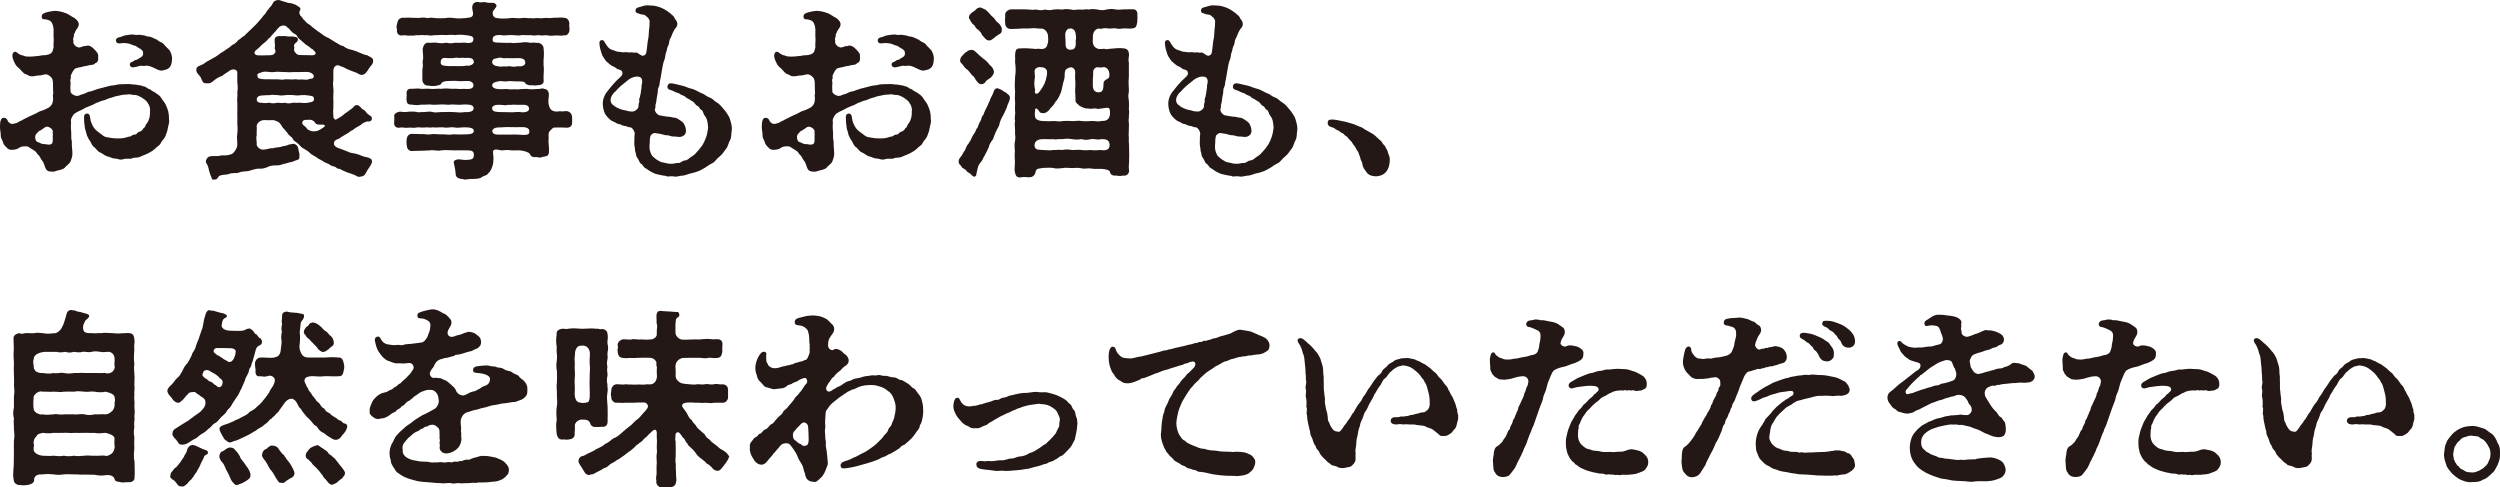
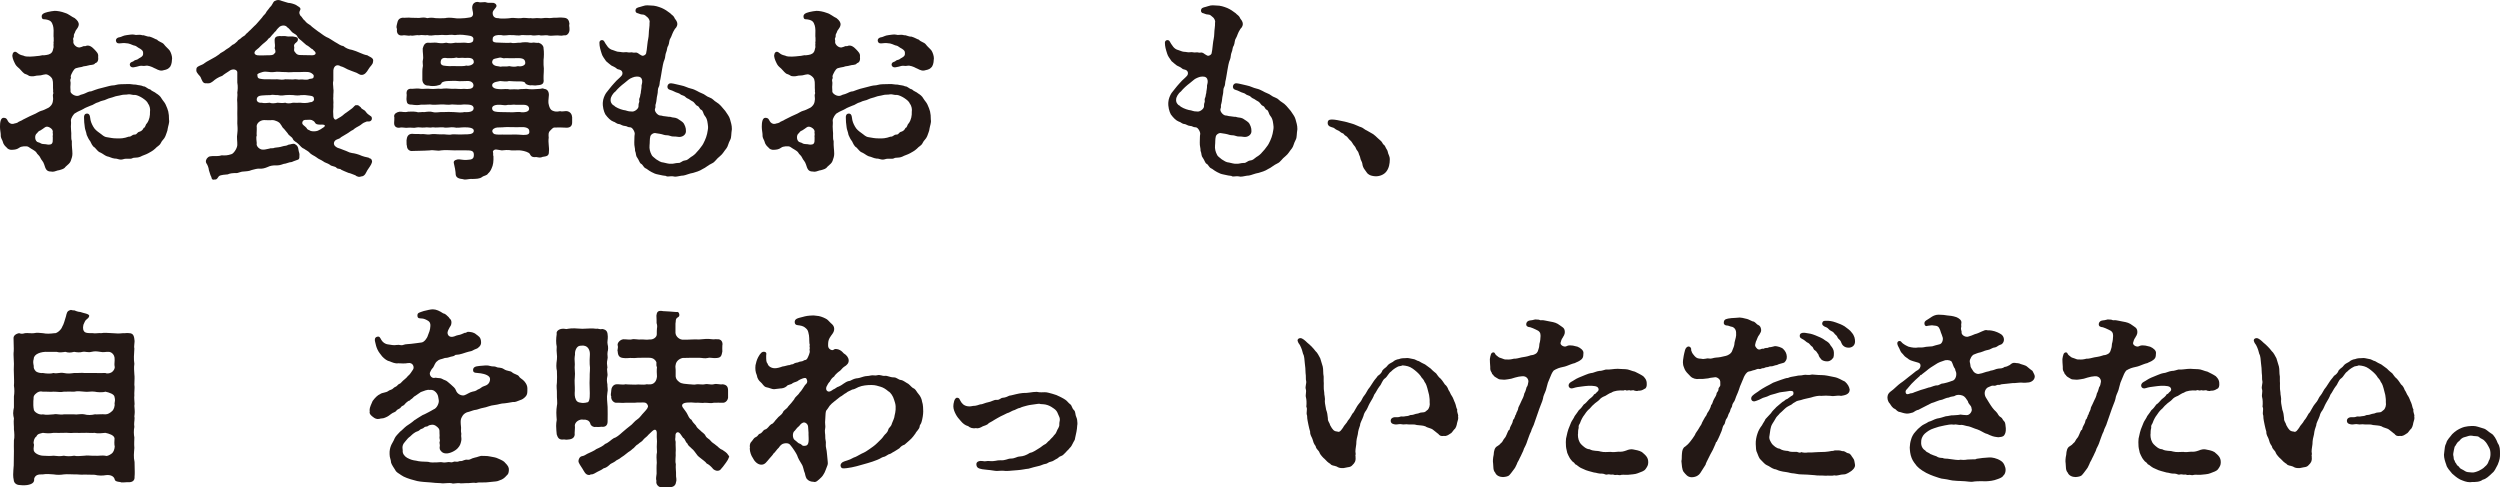
<svg xmlns="http://www.w3.org/2000/svg" id="_レイヤー_2" viewBox="0 0 734.554 143.195">
  <defs>
    <style>.cls-1{fill:#231815;stroke-width:0px;}</style>
  </defs>
  <g id="_レイヤー_1-2">
    <path class="cls-1" d="m49.672,35.223c.168.785-.28,1.793-.393,2.576,0,.615-.56,1.736-.672,2.186-.336.895-1.008,1.23-1.344,2.016-.393.84-1.064.951-1.68,1.68-.841.783-1.4.951-2.017,1.344-.784.449-1.624.617-2.296,1.008-1.231.504-1.848.113-2.464.504-.672.281-1.736-.055-2.52.223-1.177.395-1.681-.223-2.576-.168-.952-.109-1.4-.504-2.296-.672-.729-.277-1.12-.727-1.96-1.119-.616-.168-1.064-.896-1.624-1.455-.672-.336-1.009-1.232-1.288-1.793-.672-.895-.616-1.008-1.064-1.902-.168-1.008-.504-1.57-.56-2.242-.168-1.062-.225-1.959-.225-2.742-.056-.504.057-1.232.784-1.289.616-.055.952.393,1.008,1.176.112,1.064.393,1.736.896,2.633.448.84,1.12,1.344,1.904,1.902.84.562,1.176,1.121,2.184,1.234,1.063.168,1.68.336,2.8.336,1.12.055,2.185,0,3.528-.504.896.055.896-.617,1.792-.617.728,0,.616-.672,1.399-.84.896-.281,1.064-.84,1.232-1.121.56-.111.448-.951.952-1.344.728-1.008.952-2.295.896-3.414.112-.617,0-1.625-.56-2.354-.225-.615-.84-1.119-1.68-1.68-.616-.393-1.513-.84-2.129-.896-.728.113-1.399-.279-2.016-.168-.672.168-1.344,0-2.072.225-.783.225-1.456.225-2.128.504s-1.399.336-2.184.729c-.672.391-1.456.336-2.353.84-1.008.223-1.623.895-2.296,1.008-.84.391-1.512.559-2.184,1.008-.896.504-1.456.617-2.296,1.176-.504.168-1.344,1.457-1.344,2.24.111.783,0,.951,0,1.736l.056,1.176c.168.953-.112,2.184.224,3.08-.056,1.736.168,2.52.168,3.752,0,.727-.224,1.344-.504,2.129-.168.559-.952,1.176-1.456,1.623-.447.672-1.008.783-1.96,1.064-.447,0-1.288.447-1.848.447-.28,0-.392-.057-.56-.057-1.345,0-1.568-.84-1.96-2.07-.28-.953-.896-1.344-1.12-1.961-.336-.785-.896-.953-1.177-1.568-.447-.615-1.399-.951-2.296-1.623-.56-.393-2.239-.168-2.632.168-.784.559-1.288.615-2.184.672-.616.055-1.288-.168-1.624-.672-.28-.281-.896-.729-1.12-1.68-.168-.672-.672-1.008-.616-2.074,0-.613-.224-1.344-.224-2.352,0-1.23.168-2.631,1.063-2.631.784,0,.952.336,1.288,1.008.28.504.896.896,1.512.783.616-.223,1.177-.168,1.624-.615.616-.336.896-.336,1.232-.615.504-.281,1.12-.561,2.016-1.008l1.736-.785c.28-.111,1.064-.672,1.736-.84.504-.113,1.176-.449,2.071-.895.448-.281,1.232-.953,1.288-2.129.168-.393-.111-1.457,0-1.736.28-.561-.056-.672.057-1.176-.112-.896.056-2.463-.168-3.025,0-.783-1.345-1.791-2.017-1.734-1.008.111-1.288.336-1.903.336-1.288,0-1.232.336-2.465.223-.672,0-.728-.391-1.512-.615-.616-.111-1.176-.951-1.848-1.623-.84-.729-1.064-.896-1.512-1.906-.28-.559-.729-1.734-.505-2.238.057-.449.28-.672.561-.785.448-.111.672.168,1.288.617.392.279,1.063.447,1.344.504.448.281,1.288.281,1.96.281.784-.059,1.512-.059,2.072-.168.84,0,1.456-.338,2.072-.227,1.008-.111,1.735-.223,2.239-.84.28-.336.336-.783.448-1.23.168-.336,0-.672.056-1.232.112-.225-.111-.447.057-.84-.057-.279.056-.729-.057-1.455.057-1.176.057-2.41-.168-3.137-.336-1.008-.56-1.512-2.071-1.793-.504-.111-1.12.168-1.232-.727-.112-.84.616-1.176,1.736-1.457.504-.113,1.624-.336,2.071-.336.784,0,1.904.168,3.08.617,1.009.279,1.96,1.176,2.801,1.512.224.279.896.559,1.176,1.566.111.449-.112,1.064-.504,1.568-.672.842-.448.951-.784,1.455-.28.449,0,.73-.225,1.121-.336.561.057.617-.056,1.176-.168.729.896,1.848,1.848,1.736.393-.057.729-.225,1.177-.393h.504c1.176-.559,2.128.449,2.632.953.672.727,1.288,1.23,1.12,2.238.168,1.234-.336,1.682-.896,1.85-.336.615-1.399.393-2.128.672-.672.225-1.176.111-1.735.393-.673.111-1.232.223-1.792.391-.673.281-1.12,1.4-1.4,1.961-.28.559.112.727-.112,1.119-.336.615.112.783-.056,1.85-.112.783.056,1.344,0,1.902,0,.617,1.512,1.68,2.576,1.176.392-.279,1.063-.336,1.399-.504.672-.223,1.288-.727,2.128-.727.784-.281,1.624-.617,2.072-.729.784-.225,1.456-.393,2.185-.561.392-.113,1.624-.449,2.128-.449.447.059,1.231-.336,2.239-.336.672-.055,1.4,0,2.24-.055.616-.055,1.232.168,2.24.168.84.223,1.568.168,2.184.504.784,0,1.12.729,2.017.896.504.561,1.344.729,1.792,1.176.56.336,1.231.84,1.567,1.512.448.729.896,1.119,1.177,1.736.392.895.615,1.398.783,2.072.168.729.225,1.4.225,2.463Zm-34.16,5.152c-.112-.391.112-.84,0-1.176-.112-.391.112-.504-.056-.84-.057-.504-1.456-1.568-2.24-.953-.672.449-.896.672-1.4.953-.504.113-.615.449-.952.785-.84.559-.672,2.52.448,2.688.616.111.672.504,1.568.504.952,0,1.063.279,1.904.111.951-.168.672-1.455.728-2.072Zm35.056-23.238c0,.168-.056.336-.056.559,0,.729-.28,1.793-.729,2.129-.672.727-1.344.672-2.071.895-1.009.168-1.849-.559-2.408-.727-.672-.393-1.904-.84-2.521-.672-.728.168-1.119-.113-1.792.055-.56.168-1.008.281-1.68.393-.784.111-1.176-.336-1.176-.783,0-.336.224-.672.616-.785.615-.168.672-.504,1.063-.559.84-.168.784-.449,1.344-.672.673-.395.952-.674.896-1.346,0-.561-.112-.783-.84-1.287-.896-.449-1.12-.785-1.513-.896-.728-.111-1.063-.447-2.016-.672-.728-.111-1.288-.168-2.184-.057-.784.113-1.232,0-1.4-.559-.168-.617.225-1.121,1.12-1.234.448-.055.952-.504,2.072-.613.616-.059,1.567-.281,2.239-.113.616.223,1.345-.168,2.297.168.615-.113,1.231.449,2.128.391,1.008.281,1.68.785,2.184.898.504.615,1.512.783,1.96,1.287.561.783,1.4,1.4,1.792,1.959.336.561.672,1.512.672,2.242Z" />
    <path class="cls-1" d="m97.888,32.76c0,.393.056,1.008.056,1.455,0,.561.504,1.232,1.008.785.896-.504,1.456-.785,2.296-1.568.784-.504,1.232-.896,2.24-1.623.393-.281.84-1.066,1.232-.898.615-.109.672.168,1.288.617.224.617,1.008.617,1.456,1.289.447.672.84.84,1.512,1.344.224.055.448.672.168,1.119-.448.672-1.176.279-1.456.447-1.344.449-1.456.896-2.016,1.176-.673.336-1.513.84-1.904,1.234-.784.336-1.176.781-1.792,1.117l-1.792,1.066c-.336.447-.672.391-1.232.672-1.063.447-1.12,1.68-.168,2.184.168.223.84.391,1.176.504.561.168.841.391,1.736.672.784.391,1.288.559,1.736.615.616.057,1.848.338,2.912.842,1.12.445,2.128.391,2.239.727.616,0,.784.785.729,1.064-.168.783-.896,1.68-1.4,2.463-.336.504-.616,1.793-1.903,1.793-.225.223-1.12.111-1.568-.336-.504-.168-1.568-.672-2.072-.729-1.008-.447-1.567-.615-2.071-.896-.393-.447-1.064-.168-1.4-.559-.448-.561-1.456-.393-2.016-.953-.616-.447-1.456-.559-1.96-1.008-.729-.504-1.232-.559-1.904-1.121-.672-.504-1.176-.613-1.848-1.176-.505-.672-1.4-1.008-1.793-1.344-.672-.223-1.119-.84-1.735-1.455-.561-.615-1.344-.729-1.624-1.512-.28-.615-1.12-.84-1.512-1.623l-1.064-1.289c-.504-.336-.616-.896-1.008-1.344-.28-.617-1.512-1.232-2.521-1.232-.447.111-1.735,0-2.352,0-1.344.057-2.352,1.176-2.128,2.127.056.898-.112,1.906,0,2.41-.28.559,0,1.791,0,2.238-.28.953.952,1.961,1.792,1.904.336.057,1.063-.111,1.848-.279.616-.281.952.055,1.681-.281.84-.111,1.344-.111,2.239-.391.616-.225,1.064-.057,1.792-.504.561,0,1.288-.449,1.849-.168.84.447.952.951,1.063,1.68.057.559.393,1.23.28,1.566.056,1.234-.224,1.289-.784,1.457-.784.225-1.12.449-1.456.561-.952.057-1.567.504-2.408.561-.896.336-1.399.447-2.296.447-.728-.057-1.735.111-2.352.447-.896.393-1.68.561-2.353.504-.56-.111-1.68.225-2.352.393-1.008.447-1.736.336-2.352.447-1.064,0-1.681.561-2.353.449-.952,0-1.792.111-2.352.391-.616.057-2.017.113-2.576.504-.336.336-.504,1.008-1.12,1.008h-.224c-.112,0-.168.059-.28.059-.448,0-.561-.395-.616-.785-.392-.672-.392-1.121-.728-2.016-.057-.672-.393-1.568-.729-2.016-.392-.617,0-1.457.504-1.793.28-.281.729-.281,1.232-.336.84-.055,1.792.113,2.744-.223,1.063.055,1.68.055,2.855-.336.561-.113,1.624-1.514,1.736-2.633.056-1.008-.225-2.352,0-3.418.168-1.23.056-2.127,0-3.023.056-.727,0-2.07,0-2.967,0-.842.056-2.24,0-3.025-.168-1.23.168-2.127,0-3.023.112-.727.224-1.793,0-2.969-.056-1.176.056-1.734,0-3.023,0-.672-1.232-1.344-2.576-.223-.392.279-1.288.783-1.848,1.287-1.177.393-2.072,1.008-2.744,1.623-.952.73-1.288.562-1.849.562-1.176.168-1.344-.898-1.791-1.85-.169-.336-1.232-1.176-1.232-1.904v-.111c0-.783.168-.896.952-1.287.84-.393.952-.336,1.567-.84.784-.562,1.232-.672,2.128-1.234.952-.504,1.12-.613,2.072-1.287.393-.504,1.232-.672,2.017-1.4.615-.336,1.176-.727,1.903-1.398.393-.113.896-.504,1.4-1.008.224-.504.728-.504,1.288-1.121.504-.449.952-.449,1.288-1.062.672-.504.783-.785,1.231-1.121l1.232-1.232c.616-.504.672-.729,1.12-1.176.336-.447.896-.951,1.12-1.287.392-.672.896-.953,1.063-1.289.28-.617.672-.895,1.288-1.793.616-.447.84-1.455,1.288-1.734.504-.225.728-.336,1.063-.336.393,0,.729.111,1.12.279.561.168,1.008.279,1.849.561.672,0,1.735.336,2.296.615.336.336,1.68.729,1.231,1.514-.224.445-.447.84.057,1.623.504.336.728,1.119,1.344,1.512.28.504,1.231,1.119,1.624,1.344.504.561,1.344,1.064,2.24,1.791.672.395,1.456,1.121,2.407,1.625,1.009.393,1.624.953,2.521,1.457,1.063.559,1.624,1.119,2.52,1.23.561.504,1.456.953,2.576,1.121.729.223,1.4.447,2.521.951.336.168,1.344.561,1.903.615.672.449,1.12.504,1.568,1.008.112.168.168.281.168.504,0,.113,0,.281-.056.449,0,.729-.896,1.344-1.288,2.072-.616,1.064-1.177,1.68-1.96,1.736-.616.055-.952-.336-1.568-.617-.952-.391-1.792-.615-2.632-1.008-.616-.336-1.568-.84-2.017-.895-1.176-.785-2.296-.057-2.184,1.734v2.41c-.224.895,0,1.512,0,2.352.168.783-.056,1.68,0,2.406-.112.561.112,1.568,0,2.352.056,1.008-.056,1.234-.056,2.018Zm-5.769-17.977c-.111-.168-.224-.336-.56-.447-.729-.561-.896-.785-1.568-1.121-.504-.504-1.231-1.008-1.456-1.287-.504-.393-1.063-.783-1.288-1.455-.504-.562-1.231-.73-1.567-1.176-.28-.281-.896-1.121-1.232-1.234-.56-.783-1.68-.672-2.352-.168-.28.281-.84.785-1.008,1.176-.672.562-.561.672-1.12,1.176-.504.672-.672.84-1.12,1.121-.504.84-1.4,1.232-2.296,2.184-.28.336-.672.672-1.176,1.064-.784.561-.896,1.4.224,1.623,1.232.113,1.904,0,2.912,0,.784,0,1.848.057,2.128-.559.504-.168.224-1.176.056-1.512.225-.84,0-1.232,0-2.184-.056-1.066.448-1.344,1.512-1.402.505.113,1.345-.109,2.185.113.504.113,1.456-.113,2.128.113.504.109,1.064.109,1.008.895-.056.393-.28.617-.504.785-.56.391-.784.84-.56,1.398,0,.617-.168.896.056,1.232.672,1.008,1.12,1.064,2.072,1.064,1.008,0,2.128.055,3.136.055.952,0,1.512-.615.392-1.455Zm.112,14.168c0-.504-.28-.729-1.176-.84-.896-.168-1.849-.225-2.632-.168-.504.168-1.681.111-2.24,0-.952-.057-1.568-.057-2.24,0-.448,0-1.231.279-2.296,0-.84.057-1.512-.225-2.24,0-1.063,0-1.456.057-2.464.111-.84.057-1.512.336-1.512,1.232,0,.561.616,1.008,1.4.896.951.223,1.567.055,2.464,0,.447.279,1.512.168,2.239,0,.896.055,1.345.168,2.296,0,.448.223,1.232.279,2.24,0,.672,0,1.513.055,2.24,0,.672.111,1.904.168,2.912-.168.504.055,1.231-.449,1.008-1.064Zm-15.176-5.713c.784.113,1.176,0,2.128.057.84.057,1.624,0,2.24,0,.84.057,1.567.225,2.407,0l2.24.057c1.008-.225,1.568.168,2.24,0,.728-.113,1.736.336,2.632-.168.729-.113,1.288,0,1.232-.953,0-.391-.896-1.008-1.568-1.062-1.288-.113-2.296.055-3.36,0-1.287-.057-2.071.168-3.359,0-1.288.055-2.185-.225-3.416,0-1.4.168-2.185-.336-3.36,0-.336.111-1.512.391-1.512.783.056,1.119.336,1.119,1.456,1.287Zm17.136,13.385c-.896,0-1.4-.111-1.624-.561-.168-.391-.672-.672-.952-.783-.504-.168-1.12-.057-1.567-.057-1.009-.055-1.177.449-1.232.785-.112.672.729.951,1.288,1.623.112.506.672.506,1.176.842.504.168,1.512.168,2.072-.059.616-.277.952-.445,1.736-1.008.447-.279.783-.895-.896-.783Z" />
    <path class="cls-1" d="m136.584,52.75c-.224,0-.392-.055-.56-.109-1.12-.113-2.017-.395-2.128-1.346,0-.783-.336-2.631-.561-3.416-.224-.84,1.12-1.121,1.568-1.062.952.109,1.568.223,2.184.168.448-.113,2.017.168,2.128-1.121.112-1.289-.279-1.68-1.903-1.68-.952,0-2.521-.057-3.696,0-.84,0-2.968-.168-4.032,0-1.008.279-2.352-.225-3.248,0-1.063.111-2.016.055-2.688.111-1.008.057-1.232,0-2.353.057-.896.168-1.735-.449-1.735-1.512-.168-.281-.057-1.008-.112-1.625.112-1.062.448-1.848,1.624-1.902.672.109,1.68,0,2.688.109.616-.168,1.904.227,2.576.059,1.177-.227,1.849,0,3.248,0,1.288-.113,2.296.277,3.248,0,.952-.059,2.296.109,3.473,0,1.176,0,2.8.055,2.911-.953.112-1.008-1.456-1.121-2.743-1.121-1.288,0-2.017.281-3.192,0-.952-.111-2.016.281-3.08,0-1.008-.055-2.016.168-3.024,0-.896.225-1.567-.111-2.407.057-.952.111-1.736-.168-2.408,0-.729.225-1.624-.057-2.464.057-.729.168-1.568-.225-2.521,0-.84.111-1.567-.336-1.567-1.289v-.223c.056-.504.056-1.289.056-1.568-.056-.111-.056-.225-.056-.336,0-.615.615-1.119,1.567-1.287.729-.057,1.456.279,2.521,0,.672,0,1.344-.113,2.464.055.672.281,1.456-.055,2.408.057.56-.111,1.848-.225,2.407,0,.952.279,2.24-.111,3.024,0,1.12-.057,2.184-.057,3.08,0,.896.057,2.408.225,3.192,0,1.792.111,2.632-.279,2.688-1.064.056-1.289-1.68-1.121-2.855-1.176-1.064.168-2.576.055-3.473,0-1.288.223-2.128-.057-3.248,0-.952.055-2.352.168-3.248,0-.896,0-1.512.113-2.576.055-.951.227-2.071.113-2.688,0-1.288,0-1.512-.336-1.624-1.344-.056-.559.056-.895.056-1.512-.224-1.23.28-1.959,1.568-1.791.672-.057,1.68-.168,2.688,0,.729.057,1.904-.111,2.576,0,1.345.168,2.072-.168,3.248,0,1.288-.168,2.072-.111,3.248,0,1.232-.111,2.353.168,3.473,0,1.455.168,2.52,0,2.743-.674.112-.168.112-.781-.224-1.117-.392-.395-.84-.562-1.792-.504-.952,0-1.96.109-2.576,0-.784-.113-2.184,0-2.8,0-.729,0-1.848.223-1.96.672-.112.504-.896.559-1.512.727-.784.113-1.568.113-2.24-.055-1.288.109-1.96-.953-1.848-2.074.056-1.512-.112-2.406.168-3.75,0-.617-.168-1.176,0-1.738.224-.781-.112-2.238-.057-3.359.28-1.062.729-1.734,1.681-1.68.504.113,1.848-.111,2.407,0,.729.113,1.568.281,2.801,0,1.119.281,1.735.168,2.743,0,.729.113,2.185-.055,2.912,0,.896.225,2.24.057,2.296-.672l.057-.504c-.112-.953-1.456-.895-2.464-1.062-.673-.113-1.904-.168-2.969,0-1.231-.227-2.128.055-2.855,0-1.12-.168-2.072.109-2.856,0-.728.109-1.735.223-2.407,0-.673.168-1.568-.168-2.465.055-.951-.168-1.735.281-2.407.055-.952.227-1.456-.223-2.521,0-1.288.113-1.68-.895-1.512-1.902-.225-.393-.168-.785,0-1.457.224-1.062.448-1.623,1.512-1.848,1.008.057,1.904-.111,2.521,0,.672.057,1.567,0,2.464.057.896-.111,1.567-.225,2.408.057.896-.168,1.455-.168,2.407,0,.84.055,1.736.055,2.8,0,.673-.168,1.624-.168,2.856,0,.728.168,2.184.055,2.968,0,1.232-.225,2.24,0,2.408-1.121.056-.953-.448-1.566-.168-2.576.112-.561.672-1.064,1.4-1.064h.224c.448.225,1.288.057,1.904.057.168,0,.336,0,.447.057.673.279,1.288.055,2.24.168.672.168.896.672.84.951-.111.561-1.063,1.178-1.12,1.904-.056,1.176.673,1.68,1.624,1.625.673.223,3.08.111,3.92-.057.896-.057,1.736.168,2.856.057,1.008-.225,2.072.111,2.8,0,.784.168,1.4-.113,2.464,0,.616.168,1.624-.168,2.408-.057.84.168,1.848-.168,2.464-.057.784-.055,1.4-.111,2.464,0,1.232.113,1.456.953,1.568,1.848-.224.281.056,1.008,0,1.457.112.895-.561,2.07-1.568,1.848-1.063.281-1.624-.055-2.464.055-1.063.113-1.96.113-2.464-.055-.616-.113-1.736.223-2.408-.055-.784.055-1.735.223-2.464,0-1.008.109-2.128-.059-2.8,0-.84.277-2.016-.059-2.856,0-1.008-.113-2.016.277-2.968,0-1.344-.113-2.184.109-2.52.727-.057.281-.112.785,0,1.064.504.561,1.344.336,2.464.447.896,0,1.848.113,2.855,0,.784.281,1.681-.055,2.744,0,.729-.168,2.072-.223,2.8,0,.616.113,1.064-.168,1.568,0,.504,0,.672.113.952,0,.728.168,1.568.84,1.512,1.68.168.953.112,2.578,0,3.359-.056.395.057.842,0,1.457.225,1.457-.056,2.855,0,4.199.225,1.402-.504,1.738-1.792,1.793-.84.168-1.063,0-1.68,0-.448.168-1.792-.168-1.904-.617-.111-.391-.84-.504-1.567-.504-.896,0-2.297,0-3.248-.109-.784.277-1.96,0-2.576,0-1.12.223-1.624.277-2.072.672-.392.336-.28.895-.056,1.119.504.504,1.176.561,2.408.615.84,0,1.792-.168,2.575.057,1.009-.057,1.681-.057,2.521,0,.616-.168,1.399-.057,2.296-.168,1.344.225,2.632.111,4.088,0,.504-.111.896-.225,1.12,0,1.008.057,1.456.783,1.456,1.791-.112,1.344-.28,2.184,0,3.023.168.562.336,1.234,1.008,1.57.728.336,1.288.391,2.296.168.504.223,1.288-.059,2.016,0,1.12.223,1.456,1.062,1.513,1.791v1.512c0,1.064-.561,1.512-1.513,1.568-1.287-.057-2.407-.113-3.695-.057-.448,0-.896.561-1.232.896-.616.559-.504,1.344-.448,2.072-.224,1.623.225,2.855.057,4.143.056,1.344-.84,1.344-1.849,1.512-.615.336-1.231.168-1.792.059-.951.055-1.512.055-1.96-.898-.224-.504-1.624-.895-2.407-1.008-.729-.168-1.904,0-2.969-.055-1.063-.225-2.239-.057-2.855,0-1.12-.113-2.24-.672-2.632.336.224.727-.057,1.008.168,1.344.056,1.512-.057,2.633-.561,3.641-.279.672-.615,1.119-1.008,1.455-.392.672-1.231.615-1.736,1.008-.672.615-1.903.561-2.8.615-.672-.109-1.567.168-2.296.168Zm2.632-34.496c0-1.344-1.288-1.285-2.688-1.23-.952-.168-1.624.168-2.408-.113-1.008.281-2.016.113-2.744.168-1.12-.223-1.903.059-1.903,1.289,0,1.121,1.455.953,2.52,1.064.896,0,1.792-.057,2.352,0,.673,0,2.017.057,2.688-.168.784.225,2.184-.279,2.184-1.01Zm7.784,14.674c1.176.057,2.353,0,3.304.057.616.055,2.072-.225,2.912,0,.784.055,2.408-.057,2.24-1.176-.112-.84-1.008-1.008-1.456-1.008h-2.352c-.84-.17-1.4.109-2.353,0-.784.223-1.456.055-2.184,0-1.456-.113-2.576.223-2.521,1.062.057,1.064,1.345,1.008,2.408,1.064Zm.057-13.328c.56-.168,1.791.057,2.575-.168.896.168,1.568.279,2.576,0,.729.225,2.128-.111,2.128-.896,0-.84-.336-1.398-1.792-1.457-1.624.059-3.08,0-4.144,0-.616.227-1.008-.336-1.792-.109-1.064.277-1.624.223-1.849.727-.168.391-.279.672.057,1.121.616.727,1.456.559,2.24.783Zm8.455,18.873c0-1.01-1.512-1.178-2.296-1.121-.728.055-2.296,0-2.912,0-.672,0-1.624-.057-2.632.055-1.288.057-1.903-.055-2.576.393-.672.447-.504,1.064-.056,1.455.28.281,1.288.336,2.521.281.783,0,2.016.055,3.023,0s2.24.055,3.192.113c1.231,0,1.903-.168,1.735-1.176Z" />
    <path class="cls-1" d="m215.041,37.969c-.224,1.344-.112,2.406-.448,3.023-.672,1.23-.672,2.016-1.176,2.631-.672.783-1.008,1.568-1.848,2.24-1.12.84-1.456,1.736-2.353,2.129-1.12.504-1.96,1.344-2.688,1.623-1.008.672-2.128.951-2.856,1.176-1.12.168-2.128.672-2.855.783-.784,0-1.736.336-2.464.336-.112,0-.225-.055-.337-.055-.672-.168-1.231,0-1.735,0h-.168c-.168,0-.336-.057-.448-.168-.56-.057-1.288-.168-2.184-.393-.896-.168-1.288-.336-2.017-.729-1.063-.559-1.344-.951-1.68-1.062-.784-.336-.84-1.121-1.456-1.4-.392-.225-.56-1.008-1.064-1.736-.56-.727-.279-1.176-.672-2.072.057-.672-.279-1.4-.224-2.463.056-1.008,0-1.793.112-2.352.168-.562-.616-2.074-1.288-2.074-.896,0-.952-.391-1.568-.391-.84-.057-1.231-.504-1.68-.561-.896-.057-1.12-.615-1.736-.729-.784-.279-1.624-1.119-2.352-2.127-.448-.84-.84-2.24-.729-3.584.057-.953.504-2.016.952-2.688.56-.672,1.456-1.906,2.296-2.801.225-.281,1.232-1.344,1.736-1.736.504-.504.784-.729.784-1.287,0-.393-.225-.84-.784-1.008-.504-.168-.672-.113-.896-.336-.56-.504-1.176-.672-1.567-.896-.561-.447-1.009-.783-1.568-1.287-.616-.953-1.063-1.402-1.288-2.186-.392-1.232-.672-2.127-.672-3.248,0-.84,1.064-1.008,1.4-.391.279.504.504.895,1.063,1.623.336.393.784.783,1.512.951.784.225,1.12.504,1.792.504.505,0,1.009.225,1.681.113.672-.113,1.008.168,1.68.055.56-.111.784.168,1.344.057.448-.111.896.168,1.232.447.784.449.896.672,1.512.336.28-.168.561-.391.561-.895.224-.953.168-1.512.336-2.52.056-.84.392-1.848.392-2.969,0-1.008.28-2.184.224-3.137.168-.447-.111-1.287-.728-1.734-.392-.281-.616-.729-1.456-.729-.504,0-.728-.225-1.344-.393-.393,0-.784-.504-.504-1.176.279-.559.952-.504,2.071-.896.448-.168.896-.225,1.288-.225.393,0,.784.057,1.064.057,1.231,0,2.184.336,3.191.729.896.391,1.736.953,2.521,1.566.224.338.952.674,1.176,1.234.112.447.672.783.84,1.512.168.559-.056,1.287-.672,1.848-.84,1.289-.896,2.07-1.288,2.688-.504.785-.279,1.4-.672,2.24-.448.615-.28,1.287-.616,1.959-.279.561-.224,1.57-.447,2.016-.448.953-.616,2.354-.784,3.193-.168.729-.225,1.68-.448,2.631-.336,1.121-.112,1.625-.504,2.354-.392.672-.168,1.512-.392,2.24-.28,1.119-.169,1.623-.448,2.631-.28.561.056.896-.225,1.455-.336.73.729,1.961,1.456,2.018.561,0,.841.225,1.4.225.392,0,1.12.223,1.568.168,1.008.336,1.287.111,2.128.504.672.447,1.624,1.008,1.848,1.398.28.504.728,1.289.672,2.352,0,1.121-1.231,1.85-2.352,1.625-1.232-.223-1.456.057-2.296-.279-.729-.279-1.177-.111-1.736-.279-1.008-.336-1.736-.395-2.408-.504-.56-.227-1.512.277-1.68.951-.225.896-.112,1.736-.225,2.631-.111.953.168,1.961.561,2.688.112.395.616.785,1.399,1.402.729.447,1.288.895,2.185.951.616.111,1.567.447,2.184.336.504.111,1.288-.225,2.072-.225.728.113,1.064-.615,1.96-.727.729-.057,1.064-.449,1.792-1.008.728-.395,1.4-1.008,1.68-1.402.672-.672.841-.951,1.345-1.623.56-.672.728-1.176,1.063-1.848.224-.447.561-1.4.672-1.959.112-.672.336-1.57.28-2.074-.112-1.008-.168-2.295-.952-3.191-.56-.727-.448-1.512-1.063-1.793-.561-.223-.448-.895-1.177-1.176-.56-.223-.672-.951-1.456-1.344-.672-.336-.84-.615-1.455-.84-.505-.223-.616-.672-1.288-.84-.841-.223-.784-.559-1.456-.727-.896-.225-1.345-.672-2.408-.953-1.12-.279-.784-2.016.392-1.902.784.055,2.24.504,2.912.613,1.232.227,1.904.73,2.968.953,1.288.281,2.24,1.064,3.08,1.344,1.008.336,1.345.953,2.408,1.289.952.336,1.12.895,2.016,1.398.896.504,1.624,1.457,2.521,2.52.56.898,1.176,1.57,1.399,2.41.28,1.062.561,1.734.561,2.969Zm-28.56-15.402c-.504.113-.784.281-1.288.504-.616.336-.84.672-1.736,1.344-.896.672-1.96,1.625-2.632,2.465-.784.561-1.4,1.68-1.4,2.297-.111.84.393,1.625,1.009,1.848.392.504,1.735,1.062,2.688,1.289,1.064.109,1.176.447,2.464.447.729.168,1.904-.674,2.017-1.4.056-.336-.057-.729.168-1.232.224-.561-.112-.615.111-1.287.28-.449.168-.896.393-1.512,0-.617.279-1.344.224-2.242.168-.672.336-1.23.056-1.902-.336-.729-1.176-.785-2.071-.617Z" />
    <path class="cls-1" d="m273.504,35.223c.168.785-.28,1.793-.393,2.576,0,.615-.56,1.736-.672,2.186-.336.895-1.008,1.23-1.344,2.016-.393.84-1.064.951-1.68,1.68-.841.783-1.4.951-2.017,1.344-.784.449-1.624.617-2.296,1.008-1.231.504-1.848.113-2.464.504-.672.281-1.736-.055-2.52.223-1.177.395-1.681-.223-2.576-.168-.952-.109-1.4-.504-2.296-.672-.729-.277-1.12-.727-1.96-1.119-.616-.168-1.064-.896-1.624-1.455-.672-.336-1.009-1.232-1.288-1.793-.672-.895-.616-1.008-1.064-1.902-.168-1.008-.504-1.57-.56-2.242-.168-1.062-.225-1.959-.225-2.742-.056-.504.057-1.232.784-1.289.616-.055.952.393,1.008,1.176.112,1.064.393,1.736.896,2.633.448.84,1.12,1.344,1.904,1.902.84.562,1.176,1.121,2.184,1.234,1.063.168,1.68.336,2.8.336,1.12.055,2.185,0,3.528-.504.896.055.896-.617,1.792-.617.728,0,.616-.672,1.399-.84.896-.281,1.064-.84,1.232-1.121.56-.111.448-.951.952-1.344.728-1.008.952-2.295.896-3.414.112-.617,0-1.625-.56-2.354-.225-.615-.84-1.119-1.68-1.68-.616-.393-1.513-.84-2.129-.896-.728.113-1.399-.279-2.016-.168-.672.168-1.344,0-2.072.225-.783.225-1.456.225-2.128.504s-1.399.336-2.184.729c-.672.391-1.456.336-2.353.84-1.008.223-1.623.895-2.296,1.008-.84.391-1.512.559-2.184,1.008-.896.504-1.456.617-2.296,1.176-.504.168-1.344,1.457-1.344,2.24.111.783,0,.951,0,1.736l.056,1.176c.168.953-.112,2.184.224,3.08-.056,1.736.168,2.52.168,3.752,0,.727-.224,1.344-.504,2.129-.168.559-.952,1.176-1.456,1.623-.447.672-1.008.783-1.96,1.064-.447,0-1.288.447-1.848.447-.28,0-.392-.057-.56-.057-1.345,0-1.568-.84-1.96-2.07-.28-.953-.896-1.344-1.12-1.961-.336-.785-.896-.953-1.177-1.568-.447-.615-1.399-.951-2.296-1.623-.56-.393-2.239-.168-2.632.168-.784.559-1.288.615-2.184.672-.616.055-1.288-.168-1.624-.672-.28-.281-.896-.729-1.12-1.68-.168-.672-.672-1.008-.616-2.074,0-.613-.224-1.344-.224-2.352,0-1.23.168-2.631,1.063-2.631.784,0,.952.336,1.288,1.008.28.504.896.896,1.512.783.616-.223,1.177-.168,1.624-.615.616-.336.896-.336,1.232-.615.504-.281,1.12-.561,2.016-1.008l1.736-.785c.28-.111,1.064-.672,1.736-.84.504-.113,1.176-.449,2.071-.895.448-.281,1.232-.953,1.288-2.129.168-.393-.111-1.457,0-1.736.28-.561-.056-.672.057-1.176-.112-.896.056-2.463-.168-3.025,0-.783-1.345-1.791-2.017-1.734-1.008.111-1.288.336-1.903.336-1.288,0-1.232.336-2.465.223-.672,0-.728-.391-1.512-.615-.616-.111-1.176-.951-1.848-1.623-.84-.729-1.064-.896-1.512-1.906-.28-.559-.729-1.734-.505-2.238.057-.449.28-.672.561-.785.448-.111.672.168,1.288.617.392.279,1.063.447,1.344.504.448.281,1.288.281,1.96.281.784-.059,1.512-.059,2.072-.168.84,0,1.456-.338,2.072-.227,1.008-.111,1.735-.223,2.239-.84.28-.336.336-.783.448-1.23.168-.336,0-.672.056-1.232.112-.225-.111-.447.057-.84-.057-.279.056-.729-.057-1.455.057-1.176.057-2.41-.168-3.137-.336-1.008-.56-1.512-2.071-1.793-.504-.111-1.12.168-1.232-.727-.112-.84.616-1.176,1.736-1.457.504-.113,1.624-.336,2.071-.336.784,0,1.904.168,3.08.617,1.009.279,1.96,1.176,2.801,1.512.224.279.896.559,1.176,1.566.111.449-.112,1.064-.504,1.568-.672.842-.448.951-.784,1.455-.28.449,0,.73-.225,1.121-.336.561.057.617-.056,1.176-.168.729.896,1.848,1.848,1.736.393-.057.729-.225,1.177-.393h.504c1.176-.559,2.128.449,2.632.953.672.727,1.288,1.23,1.12,2.238.168,1.234-.336,1.682-.896,1.85-.336.615-1.399.393-2.128.672-.672.225-1.176.111-1.735.393-.673.111-1.232.223-1.792.391-.673.281-1.12,1.4-1.4,1.961-.28.559.112.727-.112,1.119-.336.615.112.783-.056,1.85-.112.783.056,1.344,0,1.902,0,.617,1.512,1.68,2.576,1.176.392-.279,1.063-.336,1.399-.504.672-.223,1.288-.727,2.128-.727.784-.281,1.624-.617,2.072-.729.784-.225,1.456-.393,2.185-.561.392-.113,1.624-.449,2.128-.449.447.059,1.231-.336,2.239-.336.672-.055,1.4,0,2.24-.055.616-.055,1.232.168,2.24.168.84.223,1.568.168,2.184.504.784,0,1.12.729,2.017.896.504.561,1.344.729,1.792,1.176.56.336,1.231.84,1.567,1.512.448.729.896,1.119,1.177,1.736.392.895.615,1.398.783,2.072.168.729.225,1.4.225,2.463Zm-34.16,5.152c-.112-.391.112-.84,0-1.176-.112-.391.112-.504-.056-.84-.057-.504-1.456-1.568-2.24-.953-.672.449-.896.672-1.4.953-.504.113-.615.449-.952.785-.84.559-.672,2.52.448,2.688.616.111.672.504,1.568.504.952,0,1.063.279,1.904.111.951-.168.672-1.455.728-2.072Zm35.056-23.238c0,.168-.056.336-.056.559,0,.729-.28,1.793-.729,2.129-.672.727-1.344.672-2.071.895-1.009.168-1.849-.559-2.408-.727-.672-.393-1.904-.84-2.521-.672-.728.168-1.119-.113-1.792.055-.56.168-1.008.281-1.68.393-.784.111-1.176-.336-1.176-.783,0-.336.224-.672.616-.785.615-.168.672-.504,1.063-.559.84-.168.784-.449,1.344-.672.673-.395.952-.674.896-1.346,0-.561-.112-.783-.84-1.287-.896-.449-1.12-.785-1.513-.896-.728-.111-1.063-.447-2.016-.672-.728-.111-1.288-.168-2.184-.057-.784.113-1.232,0-1.4-.559-.168-.617.225-1.121,1.12-1.234.448-.055.952-.504,2.072-.613.616-.059,1.567-.281,2.239-.113.616.223,1.345-.168,2.297.168.615-.113,1.231.449,2.128.391,1.008.281,1.68.785,2.184.898.504.615,1.512.783,1.96,1.287.561.783,1.4,1.4,1.792,1.959.336.561.672,1.512.672,2.242Z" />
-     <path class="cls-1" d="m296.071,30.742c-.168.953-.952,2.297-1.288,3.082-.615,1.008-1.008,1.902-1.231,3.078-.393.729-1.064,1.961-1.232,2.52-.392.842-.392,1.457-.896,1.906-.225.391-.729,1.008-.896,1.902-.392.84-.672,1.457-.896,1.848-.112.395-.729,1.176-.952,1.848-.504.898-1.12,1.234-1.344,2.242-.225.783-.225,1.008-.393,1.68-.168.504,0,.672-.279.895-.505.393-.952,0-1.4-.559-.336-.393-1.12-.504-1.4-1.176-.504-.504-1.231-.504-1.399-1.176-.393-.449-.784-.617-.784-1.289v-.168c0-.953.896-1.398,1.176-2.184.225-.561.784-1.008.84-1.457.225-.559.504-1.23.84-1.455.112-.393.616-.84.841-1.512.224-.447.392-.896.783-1.455.28-.227.561-.953.784-1.514.393-.225.448-.896.729-1.512.168-.447.56-.783.728-1.568,0-.615.616-.783.729-1.512.392-1.121,1.176-2.238,1.399-3.08.336-.393.225-.729.672-1.512.336-.783.561-.896.729-1.623.168-.672.728-1.232,1.344-1.008.225.111.336.168.952.391.504.281.728.617,1.4.84.336.504,1.119.672,1.119,1.512,0,.561-.447,1.625-.672,2.016Zm-13.888-12.598c-.28-.449.112-1.402.672-1.906.393-.391.84-.951,1.232-1.062.279-.281,1.456-.953,2.408-.113.783.785,1.903,1.793,2.52,2.242.448.277,1.288,1.062,1.736,1.734.783.561,1.344,1.457,1.288,2.24-.168.84-.673,1.119-.841,1.455-.728.561-1.176.729-1.624,1.234-.111.559-.951.781-1.344.781-.616-.055-1.008-.613-1.399-1.117-.448-.562-.448-1.01-1.12-1.457-.448-.393-.896-1.232-1.456-1.68-.561-.393-.84-.672-1.288-1.344-.112-.393-.729-.561-.784-1.008Zm2.521-13.049c-.057-.729.615-1.064.783-1.346.225-.223.952-.504,1.288-1.008.504-.391.616-.504,1.288-.559.448.223,1.512.504,2.017,1.121.504.391,1.008,1.23,1.567,1.623.84.672.84,1.344,1.624,1.736.784.727,1.232,1.68,1.064,2.016.111.727-.225,1.23-.896,1.457-.504.336-1.231.84-1.624,1.23-.616.393-.84.617-1.12.504-.783.057-.84-.279-1.288-.615-.447-.615-.84-.783-1.008-1.287-.168-.562-.728-.842-.952-1.234-.504-.168-.84-.727-1.176-1.344-.56-.223-1.008-1.119-1.176-1.344,0-.447-.504-.447-.392-.951Zm49.503.057c0,.391-.056.84-.056,1.344-.224,1.008-.224,1.791-1.512,1.848-.672.168-1.736-.057-2.521,0-.615.111-1.735.223-2.52-.057-1.176.111-1.904.168-2.521,0-.951-.111-1.399.336-2.071.111-.84-.055-1.849.672-1.904,2.297.056.729-.112,1.457,0,1.793.112,1.119.896,1.68,1.512,1.848.672.168,1.064,0,1.849,0,.615.279,1.231,0,1.567,0,1.568-.113,2.968-.336,4.2-.113,1.064.057,1.456.785,1.512,1.848-.111,1.008-.279,1.68-.056,2.242-.056,1.512.056,2.631,0,4.311-.224,1.736.056,3.08,0,4.369-.224.727-.168,1.902,0,2.52.056.783.056,1.961,0,2.633.224.727-.056,1.68,0,2.574-.224.785.168,1.793,0,2.576.056.951-.168,2.24,0,3.193-.112.84.112,2.238.056,3.135,0,.951.112,2.24,0,3.135.112.898-.224,2.074,0,3.25.112,1.287-1.063,1.791-1.848,1.566-.672.225-1.4.113-1.96,0-.393.113-1.68,0-1.792-1.008-.056-.615-1.344-.895-2.576-.951-1.063,0-2.24.057-3.023-.111-.952-.168-1.792.223-2.801-.057-1.12-.225-1.68-.111-2.743-.057-.952-.055-2.129-.168-2.801,0-1.063.113-2.128.225-2.8-.055-.84-.113-2.296,0-2.912,0-1.063.223-1.792.055-2.128.84-.224,1.287-.84,1.902-1.904,1.902h-.392c-.616-.055-1.399-.111-1.96,0-.168.057-.336.057-.504.057-.896,0-1.232-.615-1.4-1.623-.224-.729.057-2.072,0-3.08-.056-1.287-.111-1.791,0-3.08-.111-1.121-.168-2.129.057-3.023.224-1.232-.112-1.738,0-2.969,0-1.064-.225-1.793,0-2.855-.28-.785.168-2.016,0-2.855-.112-.672.056-1.848,0-2.857-.112-.729-.057-1.736,0-2.855-.168-1.455-.057-3.08,0-4.312.224-1.568.224-2.631,0-4.369.056-.391,0-1.566,0-2.127.111-1.176.168-1.959,1.456-1.904,1.512-.111,2.632,0,4.256.113.336.223.56-.113,1.176,0,.392-.057.728.168,1.456,0,.672-.168,1.008-.504,1.232-1.568.279-.729.111-2.072.056-2.631-.28-.785-.84-1.738-1.96-1.738-.448-.055-1.232.057-1.456-.111-1.512-.057-2.185.168-3.64.057-1.064.111-2.576.111-3.584.168-1.513.111-2.017-1.064-1.904-2.016-.168-.504.056-1.008,0-1.904-.168-.951.728-1.791,1.792-1.85,1.12-.055,2.464.059,3.696,0,1.231-.055,2.239.281,3.64.059.84.223,1.848.277,2.52,0,.672.168,1.681.277,2.576,0,1.12-.113,1.849-.059,2.576,0,1.063-.227,1.792-.113,2.632,0,.896.277,1.68-.059,2.576,0,.84.168,1.792-.227,2.576,0,.672-.227,1.903-.113,2.576,0,.951.277,1.903.223,2.575,0,.729-.113,1.4-.281,2.521-.059,1.008.168,1.456.113,2.52,0,1.064.059,1.849-.109,2.521,0,1.063-.168,1.567.562,1.567,1.402,0,.168,0,.279-.056.447.056.168.056.336.056.561Zm-30.184,17.975c-.168,1.01-.168,2.127.112,3.248-.168.785-.057,1.289.672,1.121.392-.113.896-.953,1.4-1.68.336-.617.728-1.176.84-1.68.336-.785.336-1.289.56-2.074,0-.672.28-1.566-.616-2.016-.111-.223-.783-.279-1.344-.336-1.008-.055-1.904.617-1.624,1.68-.056.561.168,1.457,0,1.736Zm22.008,19.377c-.111-1.793-1.624-1.568-2.52-1.625-.952.336-1.904-.168-2.968,0-1.177.281-1.624.281-2.801,0-.952.168-1.624.168-2.743,0-1.064-.168-1.736-.168-2.801,0-1.063-.111-2.128.225-2.8,0-1.008.113-1.904-.055-2.912,0-1.512,0-2.576.561-2.52,1.961.111,1.344,1.399,1.119,2.52,1.23.896,0,2.128.225,2.912,0,.784.057,1.568-.168,2.8,0,.616-.168,1.568-.223,2.801,0,.672.057,1.68-.168,2.743,0,.784.113,1.681.113,2.801,0,.783.168,2.184.057,2.968,0,1.12.225,2.576.113,2.52-1.566Zm0-10.359c-.056-.84-1.456-.336-2.24-.281-.336-.113-.951.336-1.512.055-.672-.223-1.904.227-2.576-.055-.951.113-1.567-.336-2.464-.727-.616-.674-1.344-.898-1.231-1.85-.057-.615,0-1.68-.112-2.24,0-1.398.168-2.688,0-3.92-.112-.729.168-1.848-.056-2.352-.112-.561-.393-.729-.952-1.008-.729,0-1.232.279-1.456.504-.561.168-.616,1.176-.616,1.959.056,1.064-.56,2.129-.616,3.023-.224.617-.224,1.514-.728,2.465-.336.84-.784,1.625-1.344,2.184-.168.336-.784,1.344-1.4,1.793-.56.895-1.344,1.457-1.792,1.512-.392.057-1.288.113-1.512-.391-.561-.953-1.456-1.457-1.288-.113-.112.449-.168,1.457.112,1.961.224.504,1.119.895,2.239.895.896,0,1.849.113,2.912,0,.616-.055,1.96.281,2.8,0,.784-.055,1.792-.055,2.801,0,.728.113,1.903-.223,2.743,0,1.12.113,1.792.057,2.801,0,.783-.111,2.128.281,2.968,0,.896-.111,1.344.113,2.128-.672.56-.559.616-2.184.392-2.742Zm-13.048-22.066c0,.562.056,1.961.112,2.578-.112,1.512.616,1.902,1.176,1.959.336,0,.672-.057,1.008-.111.729-.336.896-1.121.784-2.688.168-.449.112-1.121,0-1.738-.056-.895-.448-1.398-1.008-1.623-.28-.168-.448-.057-.896-.057-.783.113-1.176,1.176-1.176,1.68Zm8.232,11.537c-.112.951-.168,2.689-.112,3.584,0,1.568,1.008,1.961,1.624,1.904,1.231.111,1.512-.783,1.512-2.463,0-.504.112-.785.616-1.178.448-.336,1.12-.279,1.12-1.455,0-1.4-.729-2.24-1.68-2.297-.337.113-1.064.168-1.624.057-.841-.168-1.681.729-1.456,1.848Z" />
    <path class="cls-1" d="m381.193,37.969c-.224,1.344-.112,2.406-.448,3.023-.672,1.23-.672,2.016-1.176,2.631-.672.783-1.008,1.568-1.848,2.24-1.12.84-1.456,1.736-2.353,2.129-1.12.504-1.96,1.344-2.688,1.623-1.008.672-2.128.951-2.856,1.176-1.12.168-2.128.672-2.855.783-.784,0-1.736.336-2.464.336-.112,0-.225-.055-.337-.055-.672-.168-1.231,0-1.735,0h-.168c-.168,0-.336-.057-.448-.168-.56-.057-1.288-.168-2.184-.393-.896-.168-1.288-.336-2.017-.729-1.063-.559-1.344-.951-1.68-1.062-.784-.336-.84-1.121-1.456-1.4-.392-.225-.56-1.008-1.064-1.736-.56-.727-.279-1.176-.672-2.072.057-.672-.279-1.4-.224-2.463.056-1.008,0-1.793.112-2.352.168-.562-.616-2.074-1.288-2.074-.896,0-.952-.391-1.568-.391-.84-.057-1.231-.504-1.68-.561-.896-.057-1.12-.615-1.736-.729-.784-.279-1.624-1.119-2.352-2.127-.448-.84-.84-2.24-.729-3.584.057-.953.504-2.016.952-2.688.56-.672,1.456-1.906,2.296-2.801.225-.281,1.232-1.344,1.736-1.736.504-.504.784-.729.784-1.287,0-.393-.225-.84-.784-1.008-.504-.168-.672-.113-.896-.336-.56-.504-1.176-.672-1.567-.896-.561-.447-1.009-.783-1.568-1.287-.616-.953-1.063-1.402-1.288-2.186-.392-1.232-.672-2.127-.672-3.248,0-.84,1.064-1.008,1.4-.391.279.504.504.895,1.063,1.623.336.393.784.783,1.512.951.784.225,1.12.504,1.792.504.505,0,1.009.225,1.681.113.672-.113,1.008.168,1.68.055.56-.111.784.168,1.344.057.448-.111.896.168,1.232.447.784.449.896.672,1.512.336.28-.168.561-.391.561-.895.224-.953.168-1.512.336-2.52.056-.84.392-1.848.392-2.969,0-1.008.28-2.184.224-3.137.168-.447-.111-1.287-.728-1.734-.392-.281-.616-.729-1.456-.729-.504,0-.728-.225-1.344-.393-.393,0-.784-.504-.504-1.176.279-.559.952-.504,2.071-.896.448-.168.896-.225,1.288-.225.393,0,.784.057,1.064.057,1.231,0,2.184.336,3.191.729.896.391,1.736.953,2.521,1.566.224.338.952.674,1.176,1.234.112.447.672.783.84,1.512.168.559-.056,1.287-.672,1.848-.84,1.289-.896,2.07-1.288,2.688-.504.785-.279,1.4-.672,2.24-.448.615-.28,1.287-.616,1.959-.279.561-.224,1.57-.447,2.016-.448.953-.616,2.354-.784,3.193-.168.729-.225,1.68-.448,2.631-.336,1.121-.112,1.625-.504,2.354-.392.672-.168,1.512-.392,2.24-.28,1.119-.169,1.623-.448,2.631-.28.561.056.896-.225,1.455-.336.73.729,1.961,1.456,2.018.561,0,.841.225,1.4.225.392,0,1.12.223,1.568.168,1.008.336,1.287.111,2.128.504.672.447,1.624,1.008,1.848,1.398.28.504.728,1.289.672,2.352,0,1.121-1.231,1.85-2.352,1.625-1.232-.223-1.456.057-2.296-.279-.729-.279-1.177-.111-1.736-.279-1.008-.336-1.736-.395-2.408-.504-.56-.227-1.512.277-1.68.951-.225.896-.112,1.736-.225,2.631-.111.953.168,1.961.561,2.688.112.395.616.785,1.399,1.402.729.447,1.288.895,2.185.951.616.111,1.567.447,2.184.336.504.111,1.288-.225,2.072-.225.728.113,1.064-.615,1.96-.727.729-.057,1.064-.449,1.792-1.008.728-.395,1.4-1.008,1.68-1.402.672-.672.841-.951,1.345-1.623.56-.672.728-1.176,1.063-1.848.224-.447.561-1.4.672-1.959.112-.672.336-1.57.28-2.074-.112-1.008-.168-2.295-.952-3.191-.56-.727-.448-1.512-1.063-1.793-.561-.223-.448-.895-1.177-1.176-.56-.223-.672-.951-1.456-1.344-.672-.336-.84-.615-1.455-.84-.505-.223-.616-.672-1.288-.84-.841-.223-.784-.559-1.456-.727-.896-.225-1.345-.672-2.408-.953-1.12-.279-.784-2.016.392-1.902.784.055,2.24.504,2.912.613,1.232.227,1.904.73,2.968.953,1.288.281,2.24,1.064,3.08,1.344,1.008.336,1.345.953,2.408,1.289.952.336,1.12.895,2.016,1.398.896.504,1.624,1.457,2.521,2.52.56.898,1.176,1.57,1.399,2.41.28,1.062.561,1.734.561,2.969Zm-28.56-15.402c-.504.113-.784.281-1.288.504-.616.336-.84.672-1.736,1.344-.896.672-1.96,1.625-2.632,2.465-.784.561-1.4,1.68-1.4,2.297-.111.84.393,1.625,1.009,1.848.392.504,1.735,1.062,2.688,1.289,1.064.109,1.176.447,2.464.447.729.168,1.904-.674,2.017-1.4.056-.336-.057-.729.168-1.232.224-.561-.112-.615.111-1.287.28-.449.168-.896.393-1.512,0-.617.279-1.344.224-2.242.168-.672.336-1.23.056-1.902-.336-.729-1.176-.785-2.071-.617Z" />
    <path class="cls-1" d="m407.343,50.398c-.672.896-1.903,1.4-3.08,1.4-.672,0-1.792-.225-2.071-.561-.393-.055-.84-.951-1.176-1.344-.448-.559-.673-1.176-.729-1.791-.056-.561-.56-1.119-.616-1.736-.056-.449-.336-.785-.448-1.289-.111-.615-.672-.951-.84-1.512-.111-.504-.672-.84-1.008-1.512-.392-.727-.784-.84-1.063-1.23-.28-.393-.616-.785-.896-.896-.56-.279-.504-.674-.952-.783-.615-.168-.784-.672-1.512-.898-.784-.277-.672-.672-1.736-.895-.84-.225-1.12-.672-1.12-1.232,0-.615.28-1.008,1.177-1.008,1.12,0,2.071.279,3.808.615.84.168,2.072.617,2.744.785.672.223,1.68.783,2.072.84.672.223,1.008.727,1.735,1.008.784.391,1.064.672,1.849,1.062.392.281.951.785,1.344,1.178.448.447,1.12.896,1.288,1.287.336.785.728.617.952,1.289.168.504.672.951.728,1.566.056.562.561,1.066.561,2.074,0,1.23-.225,2.574-1.009,3.582Z" />
    <path class="cls-1" d="m39.592,138.604c0,.447,0,.951-.056,1.455v.281c0,.895-.729,1.398-1.792,1.344-.505-.057-1.232.111-2.129.055-.224-.223-1.735-.055-1.903-.84-.225-1.119-1.513-1.455-2.632-1.287-.841.168-2.24.168-3.248-.111l-3.024-.057c-1.176.111-1.96-.111-3.023-.057-1.232,0-1.849-.111-3.024,0-1.064.168-2.016.168-3.024,0-1.008-.111-2.239-.168-3.136,0-1.399-.055-2.24.168-2.576,1.289.168,1.119-.672,1.623-2.071,1.848-.393.055-.729.055-1.009.055-.336,0-.672,0-1.063-.055-1.008,0-1.792-.561-1.848-1.512-.112-.449-.168-1.008-.168-1.512,0-.953.111-1.904.168-2.746l.056-4.199c-.056-1.119,0-1.848,0-3.191.224-.785.112-2.352,0-3.191.056-.84-.168-2.129,0-3.25-.112-.445-.224-1.008-.224-1.512,0-.559.111-1.176.224-1.68-.056-1.176.056-2.238,0-3.246.168-1.066.168-2.074,0-3.193.112-.951,0-2.295,0-3.191-.056-1.008-.056-2.018,0-3.193,0-.951-.112-1.791-.112-2.688,0-.336,0-.672.057-1.062.056-.953-.057-2.242-.057-3.754v-.111c0-.561.504-1.176,1.624-1.4.672.225.952.225,1.736,0,.784-.111,1.904.113,2.632,0,.896-.223,1.792-.055,2.632,0,1.064.225,2.185.168,3.416,0,.448.168,1.904-.783,2.296-1.959.448-.672.729-1.959,1.064-2.967.224-.898.28-1.625,1.288-1.85.056-.057.111-.057.168-.057.279,0,.615.225.952.113.447.168,1.008.447,1.848.504.784.336,2.688.504,2.576,1.176-.112.559-.393.617-.84,1.062-.393.281-.561.898-.841,1.457-.056.336-.336,1.289.168,1.961.336.615,1.681.559,2.576.559.561.168,1.96-.111,2.464,0,.896-.223,2.24,0,3.248,0,.84.057,1.96.168,3.192,0,.728.057,1.063-.111,1.792,0,1.456,0,1.456,1.344,1.568,2.242v.277c0,.672-.225,1.457-.057,2.018-.112,1.68-.224,3.08,0,4.479-.168,1.066-.056,2.074,0,3.082.057.391.057.783.057,1.119,0,.729-.057,1.344-.057,1.959.057.336.057.617.057.896,0,.783-.112,1.346-.057,2.186-.112.84.057,1.68.057,2.406,0,.225,0,.449-.057.672.057.729.112,1.289.112,1.848,0,.395-.056.785-.112,1.289.057.223.057.391.057.559,0,.785-.225,1.457-.057,2.521-.224.951-.168,2.352,0,3.08,0,.785-.112,1.904,0,3.08-.112,1.568-.28,2.631.057,4.143,0,1.121.056,1.961.056,2.857Zm-29.68-31.08c-.057.504.056,1.008.672,1.625.672.447,1.624.504,2.016.447.896.168,2.296.279,3.136,0,1.064.279,1.736-.225,3.024,0,1.12.225,1.848.168,3.024,0,1.119.057,2.239-.111,3.023,0h3.024c.728,0,1.903.057,3.136,0,.56.279,1.568.111,2.128-.447.392-.395.784-1.008.56-1.625-.111-.729.112-1.289,0-2.465-.056-.615-.672-1.623-1.68-1.68-.896-.055-1.512.225-2.52,0-1.12-.168-1.513-.223-2.576,0-1.008.281-1.904-.168-2.576,0-.84.225-1.568.168-2.52,0-1.12.281-1.681.281-2.576,0-.784.113-1.792.281-2.576,0h-2.521c-2.128-.111-4.199.672-4.199,2.072-.28.783-.112,1.455,0,2.072Zm23.743,11.031c.112-.615.225-1.062,0-1.902-.056-.84-1.567-1.344-2.688-1.57-.84.281-2.464.168-3.136,0-.952-.168-2.24.168-3.024,0-1.12-.109-2.072-.223-3.023,0-.784-.055-2.128,0-3.024,0-.896.227-1.792,0-3.024,0-.896.113-2.071-.055-3.136,0-.784-.223-1.512,0-2.24.73-.728.727-.392,1.119-.56,2.016-.056.559,0,1.959.112,2.352-.057.84,1.624,1.848,2.688,1.566.896.227,2.353.059,3.136,0,1.12-.223,1.792.227,3.024,0h3.024c.84.168,1.792-.223,3.023,0,.896.281,2.128.227,3.024,0,.84.059,2.239-.109,3.136,0,.784,0,1.4-.445,1.96-.951.504-.393.896-1.568.728-2.24Zm0,10.25c-.111-.953-1.624-1.402-2.688-1.625-.729.055-2.24.279-3.136,0-.84.111-2.24-.057-3.024,0-1.008.055-2.072,0-3.023,0-1.288.168-2.072-.113-3.024,0-.952,0-2.128.055-3.024,0-1.119.223-2.407.111-3.136,0-.784.223-1.567.223-1.904,1.062-.672.395-.951,1.738-.783,2.129.224.449-.168,1.232,0,1.961.168.84,1.567,1.512,2.688,1.566.729.057,2.408.113,3.136,0,1.177.113,1.792.225,3.024,0,.784.168,1.792.225,3.024,0,.896.225,1.735.057,3.023,0,.84-.168,1.792.057,3.024,0,.84.113,2.296-.168,3.136,0,.28.225,1.12-.055,1.904-.672.447-.336.783-1.176.84-2.016-.168-.504-.112-1.848-.057-2.406Z" />
-     <path class="cls-1" d="m65.017,122.531c-.672.729-1.176,1.512-1.848,1.793-.896.447-1.176,1.344-1.96,1.68-.561.672-1.568,1.344-2.072,1.566-.56.281-1.176,1.176-2.072,1.457-.615.336-1.008.617-1.624,1.008-.447.336-1.344.672-1.792.617-1.231.055-1.176-.562-1.848-1.402-.28-.277-1.344-1.23-1.12-1.959.057-1.232,1.232-1.455,2.072-2.127,1.063-.617,1.624-1.064,2.464-1.512l2.184-1.625c.505-.336,1.456-.896,1.961-1.568,1.176-1.176,1.063-2.127.951-2.688-.168-.896-1.456-1.232-1.735-1.68-.28-.111-.729-.447-1.288-.896-.561-.113-1.904.055-2.072.617-.728.615-1.063,1.23-1.4,1.566-.672.504-.783.953-1.512.953-.672,0-1.456-.617-1.848-1.4-.616-.672-1.064-1.119-1.288-1.904v-.168c0-.617.616-1.289,1.176-1.793.729-.672,1.12-1.512,1.736-2.016.728-.559.896-1.062,1.512-2.07.336-.785.784-1.625,1.456-2.242.672-1.008.784-1.455,1.288-2.352.112-.84.84-1.287,1.12-2.352.224-.895.616-1.734.952-2.52.168-.729.672-1.904.84-2.52.392-.672.336-1.568.616-2.465,0-.727.336-1.344.504-2.072s.615-1.344,1.176-1.344c.056,0,.168,0,.224.057.112.168.28.111.84.111.784.168,1.849.615,3.024.783.56.393.952.225,1.008.73.168.445-.336.445-.728.781-.672.395-.616,1.289-.784,1.906-.168.615.504,1.623,2.408,1.68,1.344.055,3.472.168,4.199-.113.393-.223.841-.447,1.345-.504.672-.111.896.504,1.176.561.504.447.448,1.008,1.063,1.119.393.281.561,1.064,1.288,1.232.225.393.448.783.336,1.119.057.785-.896.898-1.287,1.289-.505.504-.561,1.064-.841,2.184-.056.393-.447,1.344-.56,2.016-.448.898-.336,1.344-.728,1.961-.505.504-.337,1.512-.784,1.904-.057.504-.784,1.176-.729,1.736-.504,1.062-.728,1.791-1.063,2.465-.561.895-.729,1.734-1.232,2.295-.504.783-1.063,1.512-1.456,2.184-.448.951-.896,1.344-1.512,1.959-.392.953-1.176,1.402-1.736,1.961Zm-4.983,11.48c-.168.559-.672,1.512-.952,2.016-.168.504-.616,1.457-1.008,2.016-.225.561-.336.729-.729,1.176-.448.729-.784,1.232-1.12,1.625-.672.447-1.12,1.287-1.399,1.455-.393.225-.729.674-1.177.674-.056,0-.168,0-.224-.059h-.28c-.84,0-1.008-.672-1.567-1.287-.448-.783-1.849-.84-1.513-2.016.112-.336.057-.672.448-1.008.448-.504.672-1.064,1.344-1.4.28-.336.616-.727,1.177-1.457.392-.559.504-.895,1.008-1.512.056-.391.784-1.23.84-1.68.112-.672.56-1.734,1.792-1.848.28.281.672.057.896.281.896.447,2.128,1.062,2.968,1.287.504.225.504.393.56.672.112.615-.784.672-1.063,1.064Zm4.928-20.496c.336-.336.392-.617.448-1.064.056-1.119-.729-1.008-1.232-1.791-.728-.672-1.399-1.008-2.352-1.512-.336-.281-1.009-.617-1.681-.281-.447.225-.615.953-.672,1.289,0,.279.168.447.896,1.062.56.057.84.896,1.567.953.448.055.952.895,1.456,1.008.504.504,1.008.895,1.568.336Zm-1.232-9.24c.729.279,1.064.672,1.624.951.504.504,1.12.617,1.345.84.896.785,1.735-.111,2.071-.84.225-.672.393-.895.448-1.623.112-.279.168-1.176-1.4-1.287-.84-.057-3.695-.057-4.088-.057-1.008.057-1.231,1.176-.615,1.512l.615.504Zm9.856,35.447c.112.672-.84,1.344-1.176,1.512-.393.225-1.177.785-1.681.896-.392-.057-.392.336-1.008.336-.448.279-.896-.336-1.344-.783-.672-.729-.84-1.793-1.512-2.912-.616-.896-.841-2.186-1.513-2.857-.336-.336-.952-1.119-.896-1.959.111-.729.392-1.232,1.008-1.4.336-.055.504-.391,1.064-.672.279-.111.336-.391,1.119-.391.896,0,1.232.391,1.681,1.008.616.559.84,1.119,1.176,1.623.056.672,1.231,1.682,1.792,2.689.784,1.008,1.4,2.07,1.288,2.91Zm28.447-14.391c0,.055,0,.168-.056.279-.224.896-.728,1.568-1.399,2.24-.448.617-.673,1.121-1.568,1.344-.561.113-1.064,0-1.848-.559-1.009-.506-1.513-1.066-2.017-1.402-.784-.279-1.399-.84-1.848-1.566-.28-.672-.784-.504-1.176-1.064-.729-.951-1.345-1.623-2.072-2.24-.84-.953-1.232-1.512-1.848-2.465-.393-.111-.505-.727-.896-1.344-.28-.727-1.008-1.398-1.68-1.398-.952,0-1.849.84-2.464,1.902-.393.504-.561.785-1.064,1.457-.336.727-.784.785-1.12,1.289-.392.559-.784.613-1.231,1.23-.561.168-.672.672-1.288,1.176-.504.393-.952.672-1.344,1.064-.505.393-1.288.615-1.904,1.232-.616.279-1.96,1.23-2.8,1.566-.952.395-2.24,1.121-2.969,1.344-1.008.168-1.567.73-2.128.562-.447-.113-.951-.672-1.399-.953-.393-.729-1.4-2.24-1.4-2.912-.112-.561.448-1.008,1.4-1.287,1.176-.336,1.96-.785,2.632-1.008.728-.504,1.456-.561,2.464-1.234.896-.445,1.736-.781,2.352-1.566.505-.336,1.456-.672,2.185-1.568.896-.672,1.512-1.4,1.96-2.016.784-.896,1.176-1.568,1.624-2.186.224-.727.728-1.23,1.12-1.902.616-1.289.616-1.848.336-2.24-.672-.896-1.512-.783-2.072-.561-.952.281-1.288,0-2.184,0-.952.225-1.4-.672-1.232-1.848,0-.281-.224-1.008-.168-2.072.056-.672.616-1.4,1.4-1.568,1.399-.111,2.912.225,4.199,0,.448-.223,1.681-.055,1.96-2.127,0-.951.337-1.791.225-2.912-.168-.561-.112-1.68.112-2.52-.28-1.008-.057-1.4.056-2.465-.28-.617.056-1.176,0-2.352,0-.504.336-1.121,1.456-1.121,1.399.449,2.632.168,3.808.561.672.057,1.288.168,1.176.674.057.949-.615,1.23-.951,2.016,0,.223-.112.951-.168,1.512-.057.727-.225,1.287-.057,2.238.057.896,0,2.129-.168,3.25-.056.615.336,1.902.84,2.52.616.672,1.345.783,2.633.727,1.231.057,2.464-.055,3.808,0,1.399-.111,2.576-.168,4.2,0,.951-.111,1.399.729,1.567,1.848.168.395.168,1.234,0,1.793-.224,1.176-.392,1.904-1.567,1.848-1.177.113-2.688-.055-4.2,0-.672.113-1.848.113-2.744,0-.952-.055-1.904,0-2.52.336-.784.504-.561,1.289-.225,1.904.28.225.168.84.616,1.119.224.617.392.953,1.064,1.68.111.395.504.842,1.176,1.625.224.561.672.84,1.344,1.457.28.615.672,1.119,1.4,1.455.168.729,1.176,1.178,1.455,1.287.505.617,1.288,1.008,1.624,1.234.505.168.729.727,1.4.895.729.168.729.84,1.456.896.448.057.728.447.728.896Zm-16.911,10.75c.783,1.176,1.344,2.354,1.399,2.857.057.672-.448,1.4-1.063,1.512-.28.225-.896.504-1.568,1.008-.28.336-.784.615-1.063.393-.784.111-.896-.113-1.288-.729-.672-.84-1.12-2.072-1.736-2.744-.728-.672-1.008-1.68-1.68-2.688-.448-.672-1.288-1.4-1.12-2.184.112-.504.392-1.289.84-1.4.392-.225.56-.225,1.008-.729.561-.336.729-.559,1.176-.447,1.009,0,1.624.504,1.849,1.008.392.561.952,1.287,1.288,1.623.392,0,.279.449.84,1.008.392.729.784.953,1.12,1.512Zm4.815-39.926c.28-.336.616-.281.784-.729.336-.561.729-.615,1.288-.672.784.111,1.4.504,2.072,1.064.615.504,1.176,1.398,1.68,1.512.672.447.728.895,1.4,1.398.672.504.84,1.234.896,1.793.168.672-.28,1.176-.84,1.457-.504.447-.561.615-1.064.895-.504.449-.84.449-1.176.561-.784-.057-1.176-.615-1.567-.896-.225-.615-.616-.783-1.232-1.457-.448-.559-.784-.672-1.12-1.23-.28-.281-1.063-.729-1.231-1.289-.225-.336-.729-.615-.505-1.119-.056-.447.28-.84.616-1.287Zm10.36,40.992c.448.615,1.231,1.512,1.063,2.016-.056.559-.504.84-.84,1.398-.728.449-1.288,1.008-1.68,1.344-.336.113-.729.393-1.12.504-.896.225-1.568-1.062-2.24-1.791-.447-.225-.616-1.008-1.12-1.455-.279-.281-.504-.785-1.008-1.232-.504-.615-.896-.842-1.512-1.514-.392-.781-1.008-1.008-1.288-1.455-.28,0-.728-.447-.728-1.119,0-.504.168-.84.672-1.4.392-.447.392-.672.952-.951.336-.168,1.008-.561,1.791-.672.448-.057.896.615,1.736,1.008.225.279.952.504,1.4,1.119.224.672,1.008.672,1.399,1.344.672.279.952,1.008,1.4,1.455.392.449.84,1.176,1.12,1.402Z" />
    <path class="cls-1" d="m154.953,114.074v.672c0,.672-.056,1.234-.448,1.682-.616.729-1.231,1.008-1.624,1.119-1.063.393-1.512.672-2.128.561-1.008.168-2.184.393-2.464.393-1.12,0-1.848.391-2.968.504-1.344.111-2.24.672-3.416.84-.729.111-1.568.504-2.016.559-.784.057-1.345.393-2.017.561-1.063.168-1.624.729-1.904,1.119-.447.73-.615,1.066-.615,1.85,0,1.008.168,1.623.111,2.072-.111,1.008.168,1.344.057,1.734-.112.393.168,1.121,0,1.793-.225,1.008-.336,1.344-1.008,2.129-.729.84-2.408,1.623-3.416,1.566-1.12,0-1.624-.727-1.849-1.176-.224-.672.112-.895-.056-1.566-.225-.73.224-.73,0-1.457-.168-.559.056-.672-.056-1.68,0-.561.056-1.121-.28-1.512-.393-.449-1.176-1.232-2.185-1.008-1.008.111-.84.504-1.344.504-.84.055-.728.504-1.288.615-.728.168-.728.561-1.231.729-1.232.391-1.849,1.176-2.296,1.566-.504.336-.896.785-1.288,1.289-1.009,1.064-1.064,1.68-.896,2.801-.112.895.448,1.68,1.288,2.184,1.064.559,1.68.727,2.632.84,1.008.281,2.072.281,3.528.336.84.281,1.568.168,2.576.168.279,0,1.176-.113,1.456-.055,1.231.277,1.512-.168,2.464,0,.896.168.896-.281,1.512-.168,1.008.168.952-.227,1.624-.17.56.057,1.008-.504,1.96-.393.784.113,1.008-.391,2.128-.615.784-.111,1.624-.615,2.296-.504.448.057,1.232-.057,2.185.168.951.225,1.512.168,2.52.672.896.393,1.624.729,1.96,1.232.729.727,1.12,1.289,1.064,2.072-.057.896-.168,1.232-.784,1.736-.336.447-1.064,1.062-1.904,1.287-.784.393-1.399.336-2.296.447-.896.057-1.68.225-2.296.168-.56.113-1.512-.111-2.408.168-.672-.168-1.624.057-2.24.057-.392-.057-1.287.057-2.016.057-.224,0-.448,0-.56-.057-.729-.057-1.288.111-1.792.111-.225,0-.393,0-.616-.111-.729-.111-1.568.057-2.353.057-.279,0-.56,0-.783-.057-.952,0-2.017-.111-3.137-.225-.896-.055-2.8-.168-3.752-.391l-.84-.225c-1.399-.336-3.136-.951-3.864-1.512-.728-.561-1.399-.729-1.792-1.568-.392-.617-.951-1.398-1.176-2.07-.056-1.01-.448-1.457-.448-2.521-.056-1.064.168-1.848.393-2.463.168-.504.784-1.344,1.12-2.242.279-.615,1.008-1.287,1.567-1.902.561-.393,1.232-1.176,1.904-1.68.504-.336,1.568-1.008,2.296-1.68.84-.504,1.344-.898,2.408-1.512.28-.059.952-.449,1.736-.842.672-.336.896-.504,1.512-.84,1.008-.336,1.68-1.959,1.512-2.744-.168-.783-.112-1.23-.504-1.848s-1.063-1.289-2.184-1.121c-.672-.168-1.624.281-2.576.617-.616.391-1.008.672-1.624,1.121-.448.168-.729.672-1.008.84-.561.279-.448.504-.729.559-.504.113-.504.336-.896.561-.28.225-.504.561-.672.729-.225.223-.673.223-.952.672-.225.447-1.008.559-1.232.895-.448.672-.952.504-1.624,1.066-.392.277-.84.727-1.735,1.062-.673.336-1.177.168-1.792.391-.729.113-1.232-.109-1.849-.613-.504-.395-.952-.785-.952-1.346,0-.111.057-.225.057-.336s-.057-.225-.057-.279c0-.84.561-1.848.896-2.688.784-1.064,1.512-1.736,2.184-2.016.616-.504,1.792-.395,2.464-.953.504-.391.952-.223,1.568-.896.224-.279.784-.279,1.176-.84.225-.336.784-.336,1.064-.783.56-.672,1.456-1.176,1.903-1.848.616-.449,1.064-1.232,1.513-1.906.447-.613.056-2.184-1.513-1.902-.84.168-1.96.111-2.855.055-.784.168-1.792-.279-2.464-.559-.729-.113-1.568-.729-2.24-1.457-.504-.672-1.008-1.23-1.344-1.959-.393-.84-.504-1.346-.729-2.354-.111-.391-.224-1.23.561-1.455s.896.279,1.288.951c.392.617,1.008,1.176,1.96,1.289.896.113,1.624.336,2.52.168,1.008-.168,1.176.281,2.072-.055.56-.227,1.344-.168,2.184-.281,1.177-.168,2.017-.223,3.024-.391.784-.059,1.68-1.234,1.904-2.074.336-.84.672-1.566.728-2.742.056-.561-.056-1.232-.784-1.625-.56-.336-1.231-.617-1.792-.617-.616-.055-1.231.059-1.231-.895,0-.84.615-.84,1.848-1.289,1.176-.279,2.016-.504,2.688-.504,1.008,0,2.016.504,3.023,1.176.672.113,1.008.562,1.624,1.121.336.617.672.559.784,1.176s-.057,1.289-.448,1.736c-.392.672-.616,1.176-.672,1.623,0,.729.504,1.4,1.512,1.232.729-.111.784-.336,1.681-.504.504-.057,1.008-.279,1.903-.672.504.111.504-.336,1.008-.279.673.055,1.513.055,2.353.783.616.504,1.344.729,1.399,2.24.057,1.121-.783,1.568-1.119,1.848-.616.281-1.064.393-1.736.785-1.12.223-2.016.559-2.744.783-1.344.447-1.792.168-2.072.447-.392.393-.783.225-2.016.672-.504.168-.784,0-1.4.281-.504.223-1.176.168-1.792.783-.672.447-.84,1.346-1.231,1.904-.561.559-.616.896-.84,1.289-.393.672.279,1.848,1.176,1.734.504-.168.784.057,1.568.057.615,0,1.008.447,1.624.615.447.113,1.008.672,1.68,1.232.728.672,1.288,1.064,1.512,1.736.393,1.176,1.736,1.68,2.464,1.457.616-.168,1.681-.953,2.408-1.066,1.232-.168,1.344-.613,1.792-.727.616-.168.728-.672,1.904-1.008.896-.281,1.456-1.008,1.456-1.961.056-1.008-1.568-1.512-2.688-1.68-1.288-.223-2.296.057-2.296-.953,0-.781.504-1.117,1.904-1.23,1.008-.055,2.184-.281,3.023,0,.896.281,1.345,0,1.96.336.504.281,1.288,0,2.185.617.896.615,1.903.447,2.352.895.672.617,1.736.672,2.072,1.232.336.615,1.008.729,1.68,1.568.504.672.729,1.119.784,1.902Z" />
    <path class="cls-1" d="m168.897,124.996c.112.783-.056,1.344-.056,2.238.168,1.176-.56,1.848-1.904,1.906-.672.168-1.12-.113-1.512,0-1.231.109-1.568-.617-1.848-1.514-.057-.729-.168-1.568-.168-2.463,0-.617.056-1.176.168-1.793-.057-.785-.112-1.457-.112-2.129s.056-1.344.168-2.07c.224-.84-.056-2.184,0-3.359.056-1.344-.224-2.018,0-3.418.056-.951.056-2.184,0-3.414-.112-.449-.168-.953-.168-1.457,0-.559.056-1.176.168-1.904.168-1.119-.224-2.24-.056-3.752-.112-.559-.168-1.121-.168-1.734,0-.617.056-1.289.168-2.018-.225-.729.56-1.4,1.567-1.512.784-.111,1.177.225,1.736,0,1.232-.225,2.52-.111,4.2,0,1.288,0,2.912-.225,4.144,0,.504-.168.896.279,1.736.057,1.399.223,1.568.951,1.624,2.184.056.783-.225,1.625-.056,2.297.224.783.168,1.734,0,2.238-.169.953.168,1.512-.057,2.24-.224.951-.112,1.514,0,2.408-.28.617.168,1.848,0,2.465-.224.951-.168,1.566,0,2.463-.056.615.225,1.514,0,2.408-.28,1.568,0,2.688.057,4.199.056,1.457,0,2.746,0,4.312,0,1.176-.729,1.68-1.849,1.512-.56.113-1.231.057-1.735.057-.505.111-1.288-.279-1.456-.84-.112-.393-.28-.951-1.064-1.176-.448-.225-1.063-.057-1.456-.168-1.063.057-2.016.84-2.072,1.736Zm.336-7.504c.448.895,1.4.783,1.792.895.561.057,1.456-.111,1.736-.223.616-.449.561-2.242.504-3.809-.056-1.232-.056-2.465,0-3.527-.056-1.289.225-2.41,0-3.809-.056-1.008,0-1.457.057-2.855.056-1.289-.561-2.408-1.681-2.578-.336-.109-.616,0-1.176,0-1.008.059-1.624,1.457-1.512,2.578-.168,1.062-.168,1.455-.057,2.855-.168,1.344.168,2.408,0,3.809-.168,1.176.057,2.742,0,3.977-.056.895-.111,1.791.336,2.688Zm45.024,16.688c0,.111,0,.168-.112.223-.28,1.008-1.344,2.129-1.736,2.746-.615.615-.672,1.119-1.567,1.176-.393.055-1.232-.281-1.512-.785-.505-.559-1.12-1.121-1.681-1.344-.392-.617-1.231-1.064-1.567-1.4-.393-.336-1.064-.729-1.456-1.4-.28-.336-.84-1.23-1.345-1.566-.672-.729-1.063-.785-1.344-1.57-.56-.336-.616-1.344-1.231-1.621l-.784-1.121c-.729-1.008-1.512-.393-1.456.504.056.617-.225.895.056,1.793-.056,1.287.112,2.07,0,3.246.112.896-.224,2.408.057,3.305-.112,1.289.111,2.129.056,3.248-.056.561.28,1.287,0,2.016-.112,1.178-1.008,1.514-1.848,1.514h-2.017c-.112,0-.224.055-.336.055-.952,0-1.792-.896-1.567-1.904-.225-.783,0-1.287.056-2.127,0-1.121-.056-2.129.056-3.191-.056-1.01-.168-2.186.057-3.137-.057-1.232-.112-1.793,0-3.191-.112-.953-.057-1.57-.057-2.521,0-.615-.392-1.4-1.456-.336-.336.336-.56.561-1.008.951-.448.617-1.008.84-1.512,1.457-.393.617-.896.672-1.568,1.344-.728.336-1.063,1.121-1.567,1.344-.729.729-1.12.785-1.681,1.289-.84.672-.896.727-1.68,1.23-.672.617-1.4.729-1.792,1.176-.84.562-1.344.617-1.624,1.008-.672.617-1.176.898-1.736,1.01-.728.561-1.176.672-1.792,1.008-.615.336-1.344.84-1.848.783-.168-.111-.28.225-.672.168-1.064,0-1.456-1.176-1.904-1.848-.392-.672-1.176-1.625-1.176-2.24,0-.393.28-1.344,1.12-1.455.616-.113.84-.336,1.456-.672.84-.393,2.071-.896,2.688-1.4,1.008-.447,1.96-.896,2.576-1.512,1.064-.393,1.736-1.232,2.52-1.682.729-.168,1.736-1.008,2.521-1.734.952-.84,1.68-1.4,2.24-1.848.728-.449,1.344-1.457,2.184-1.961.672-.391,1.176-1.289,2.072-2.184.728-.785,1.231-1.4,1.008-1.904-.392-1.008-1.12-.896-2.184-.84-.393-.057-1.232,0-1.736.057h-2.632c-1.008.111-1.849-.057-2.632,0-.672.111-1.736-.729-1.568-1.904-.28-.393,0-1.01,0-1.682s.448-1.791,1.568-1.848c.728-.055,1.848.225,2.632,0,.952.113,1.904.057,2.855.113,1.177-.168,2.353.168,3.36-.113.784.057,1.68.168,2.352-.559.505-.504.616-1.232.673-1.736-.057-.84-.112-1.791,0-2.744-.225-.336-.168-.559-.168-1.457-.28-.615-.841-1.23-1.961-1.287-.951-.057-1.903,0-2.575,0-1.064-.057-1.849.168-2.576.057-.952-.057-1.68.168-2.688,0-1.063-.113-1.512-.672-1.567-1.904-.225-.393.224-1.064,0-1.736-.225-.727.616-1.68,1.567-1.848.84-.057,1.96.223,2.688,0,.56-.168,1.904.168,2.576.055.952-.055,1.512.168,2.52,0,1.008.113,2.128-.615,2.128-1.512,0-.783,0-1.287.057-1.791.111-.447.056-1.008-.112-1.512.056-.447-.056-1.623-.056-2.186.111-.895.336-1.398,1.176-1.398h.279c.952.168,1.288.055,2.24.168.729.111,1.4.055,2.185.168.392-.113.728.055.84.615.111.615-.168.783-.448.951-.784.449-.504,1.176-.672,1.85.056,1.119-.056,1.791,0,2.688.056,1.119,1.231,2.127,2.408,2.018,1.176.055,3.191-.17,4.479-.059,1.288-.111,2.576-.279,4.032-.055.672.055.84-.113,1.288,0,1.231-.168,1.792.84,1.567,1.848,0,.504-.056.953,0,1.736-.224,1.064-.279,1.791-1.567,1.904-1.064.168-2.017-.225-2.688,0-1.008.223-1.624-.057-2.632-.057-1.12,0-3.864,0-4.815.057-1.12.279-1.904,1.062-2.017,2.016-.168.559,0,.84,0,1.512v1.904c.057.729.504,1.232,1.12,1.68.672.504,1.792.504,2.856.615.783,0,1.288.225,2.296,0,.504-.055,1.792.168,2.296,0,.952-.223,1.512.225,2.632,0,.896-.279,1.68.168,2.632,0,1.232.168,1.568.785,1.568,1.848v1.738c.111.951-.672,1.902-1.568,1.848-.672-.057-1.904,0-2.632,0-.784.223-1.568,0-2.632,0-.784.168-1.849-.113-2.688,0-.783-.113-1.848-.113-2.407-.057-1.345.057-1.904.615-1.4,1.4.392.615,1.063,1.344,1.344,1.961.28.504.561,1.398,1.232,1.68.279.559.56.951,1.288,1.68.336.783.783.951,1.399,1.566.28.393,1.176.785,1.456,1.512.393.73,1.064.84,1.512,1.457.393.559.952.727,1.624,1.344.393.168.841.953,1.792,1.289.561.391,1.345.84,1.681,1.455.168.225.336.447.336.561Z" />
    <path class="cls-1" d="m271.265,120.795c0,1.064-.224,2.24-.448,3.025-.168.895-.616.895-.616,1.566-.056.672-1.119,1.568-1.176,1.904-.336.447-.896,1.346-1.903,2.186-.505.445-.952.84-1.345,1.176-.672.223-1.063.504-1.512,1.062-.616.336-.952.672-1.512.953-.729.336-.896.672-1.681.84-.783.447-.951.672-1.624.783-.504.168-.728.447-1.735.84-.952.393-1.68.615-2.8.951-1.345.395-2.296.672-3.192.898-1.008.277-2.016.445-2.855.559-1.064.113-1.624.225-1.849-.504-.224-.672.393-1.289,1.176-1.512.616-.168,1.009-.336,1.624-.561.561-.225.952-.561,1.456-.672.784-.336,1.288-.729,1.904-1.008.952-.393,1.624-.84,2.24-1.287.784-.561,1.512-1.008,2.352-1.848,1.064-1.008,1.512-1.457,1.904-2.074.392-.615,1.008-.727,1.344-1.902.168-.617.784-.672,1.064-1.793.224-.672.728-1.457.783-2.352.225-.785.505-2.408.112-3.695l-.28-.896c-.279-1.008-1.008-2.127-1.68-2.463-.784-.672-1.512-1.121-2.296-1.346-.84-.225-1.456-.504-2.688-.504-1.177,0-2.633.111-3.809.615-.84.449-1.344.672-1.848.73-.504.336-1.288.504-1.792,1.008-.393.109-1.176.895-1.736,1.119l-1.624,1.287c-.728.561-1.008.84-1.456,1.344-.28.449-.784,1.176-1.063,1.512-.225.898-.112,1.402-.225,2.41-.168,1.398.112,1.959,0,2.52-.279,1.23.057,1.902,0,2.631-.056.783.28,1.4.168,2.129-.111.951.28,1.623.336,2.912.112.727.112,1.566.225,2.352.111.727-.112,1.121-.336,1.68-.225.504-.504,1.457-.84,1.904-.393.783-1.009,1.232-1.345,1.568-.447.391-.84.783-1.344.783-.056,0-.168-.057-.28-.057-.84,0-1.512-.336-1.792-.672-.392-.223-.615-1.008-.783-1.848-.393-.783-.393-1.848-.952-2.688-.561-.896-1.008-1.625-1.345-2.633-.279-.615-1.287-2.184-2.071-3.078-.616-.73-2.24-.395-2.632.111-.448.279-.448.672-1.064,1.176-.56.615-.672.951-1.176,1.344-.168.393-.616.783-1.176,1.455-.841.953-1.288,1.848-2.465,1.793-1.119-.055-2.016-1.121-2.407-1.961-.504-.672-.896-1.902-.896-2.688,0-.168,0-.336.057-.447-.057-.111-.057-.279-.057-.393,0-.559.225-1.062.504-1.289.561-.613.616-1.062,1.288-1.344.672-.279.672-.84,1.12-.951.784-.225.952-1.064,1.512-1.232.952-.279,1.064-1.008,1.849-1.566.784-.225,1.008-1.008,1.735-1.68.448-.672,1.177-.898,1.681-1.738.279-.84,1.176-1.008,1.624-1.848.783-.895,1.008-1.062,1.735-2.07.336-.84,1.12-1.121,1.624-2.016.616-.562.84-1.176,1.568-2.186.56-.447.784-.896.56-1.512-.224-.672-.504-.615-1.176-.447-.56.168-.896.391-1.231.559-.505.504-1.232.504-1.792.84-.393.504-1.456.393-1.736.896-.616.561-1.456.674-1.848.674-.616.055-1.288.168-1.904.223-.616,0-1.456-.449-2.185-.561-.896-.168-1.176-1.119-1.735-1.512-.504-.393-1.008-1.119-1.12-2.016-.448-1.008-.504-1.904-.393-2.967.169-.73.337-1.514.784-2.354.616-1.119,1.12-1.736,1.904-1.568.728.168.448.785.448,1.121,0,1.398,0,1.902.447,2.406.112.617.952,1.234,1.961,1.289.728.055,1.792-.281,2.352-.504.952-.113,1.512-.391,1.736-.391.504.055.672-.227.951-.227.673,0,.673-.391,1.4-.504.729-.055.672-.279,1.232-.336.896-.055.951-.447,1.344-.447.616,0,.896-.951,1.176-1.623.168-.393.28-.896.168-1.232-.112-.447.168-.561,0-.951-.112-.281.168-.617-.056-1.066-.112-1.117.056-1.959-.336-3.303-.112-.504-.336-.84-.729-1.176-.504-.447-.896-.672-1.96-.84-.392-.057-1.176,0-1.288-.783-.168-1.234,1.064-1.344,2.296-1.68,1.009-.281,1.513-.395,3.248-.449l.952.113c.672,0,1.792.391,2.521.781.728.336.84.672,1.567,1.346.561.447,1.008.951,1.008,1.68,0,1.176-.783,1.68-1.344,2.688-.448.783-.448,1.455-.448,2.295,0,1.01,1.12,1.457,1.513,1.234.448-.336.672-.336,1.456-.168.783.279,1.063.559,1.624,1.176.783.447,1.399,1.176,1.456,2.016.056.84-.504,1.457-1.4,1.961-.448.277-1.008,1.176-1.512,1.398-.672.504-1.232,1.121-1.345,1.4-.728.504-.951.896-1.287,1.512-.393.393-.673.84-1.009,1.568-.168.559-.056,1.008.28,1.23.561.395,1.232-.109,1.68-.445.336-.168.561-.227,1.232-.73.392-.111,1.12-.447,1.848-1.008.336-.223,1.064-.783,1.904-.84.392-.223,1.344-.672,1.904-.727.447,0,1.288-.225,2.071-.504.673-.225,1.288-.113,2.128-.336.616-.168,1.232.111,1.849-.057.896-.279,1.512.279,2.296.168.728-.111,1.456.447,2.576.447,1.008,0,1.288.729,2.239.785.505.055,1.4.783,2.072,1.119.616.447.952,1.119,1.792,1.455.504.395.672.953,1.232,1.57.56.615.952,1.566,1.008,2.184.336.84.336,2.406.336,2.799Zm-33.712,6.775c.056-.447-.056-.84-.112-2.127,0-.84-.896-1.568-1.567-1.232-.729.336-.784.729-1.12,1.008-.336.281-.672.561-1.232,1.344-.784.504-.672,2.242-.056,2.688.784.562,1.008.953,1.4,1.066.951.279.56.783,1.68.672.672-.057.896-.449,1.008-1.121.112-.727,0-1.625,0-2.297Z" />
    <path class="cls-1" d="m316.568,124.324c0,.223,0,.504-.056.672-.056,1.344-.336,2.406-.616,3.695,0,.617-.447,1.008-.672,1.566-.224.395-.447,1.01-.952,1.402-.168.336-.728.727-1.119,1.23-.561.504-.784.896-1.288,1.064-.896.279-.784.615-1.456.896-.504.223-.952.672-1.568.785-.952.168-1.008.613-1.68.672-.561.055-1.232.445-1.736.559-1.344.281-2.184.559-3.192.84-1.176.113-1.791.336-3.359.449-1.344.055-2.128.223-3.024.223-.279,0-.615,0-1.008-.055-.672-.057-1.344.055-1.96.055-.336,0-.616-.055-1.008-.111-1.288-.225-2.296-.225-3.248-.393-1.232-.223-1.624-.504-1.736-1.289-.168-1.119,1.177-1.23,1.792-1.119,1.009.225,1.12-.111,2.072,0,1.456.17,2.184-.279,3.136-.225,1.568.113,2.185-.504,3.08-.504,1.344,0,1.624-.559,2.744-.615.896-.057,1.792-.336,2.912-1.064,1.063-.168,1.848-.895,2.855-1.455.336-.168.896-.729,1.456-1.008.616-.225.952-.951,1.345-1.119.447-.449.672-.785,1.176-1.234.112-.336.784-.727.952-1.344.279-.895.952-1.344.84-2.352-.056-.559.448-1.23-.112-2.297-.336-.613-.392-1.455-1.456-2.184-.392-.279-1.008-.727-1.792-1.008-.952-.336-1.624-.279-2.184-.336-.28-.168-.784-.055-1.176,0-.952.168-1.96.225-2.744.449-.729.223-1.456.336-2.072.672-.672.055-1.568.727-1.904.727-.447.113-1.288.73-1.903.84-.841.449-1.4.672-1.849.898-.896.445-.952.559-1.792,1.008-.336.279-1.063.615-1.735,1.008-.448.615-1.177.672-1.792.951-.616.393-1.456.729-1.96.504-.896.225-1.849-.111-2.296-.561-.896-.223-1.624-.84-2.129-1.455-.672-.729-1.176-1.346-1.512-2.018-.336-.615-.728-1.512-.728-2.352,0-.727.279-2.631,1.176-2.52.56.057.56.281.896.896.393.729.952,1.455,2.24,1.623.896.113,1.176-.168,2.128-.168,1.008-.168,1.232-.447,1.849-.447.392-.057,1.176-.447,1.848-.561,1.063-.168,1.792-.783,2.52-.727,1.009.111,1.12-.561,1.904-.617.729-.055,1.176-.279,1.904-.615.616-.057,1.176-.279,2.016-.447.672-.168,1.064-.227,1.96-.336,1.568.055,2.632-.336,4.088-.336.952.223,1.736.109,2.296.109.841,0,1.288.227,2.24.449l1.232.393c.784.336,2.016.951,2.575,1.344.616.393.896.951,1.456,1.344.561.393.448,1.119,1.12,1.736.504.447.336,1.398.672,2.016.225.449.336,1.176.336,1.793Z" />
-     <path class="cls-1" d="m373.017,101.195c0,1.289-.224,1.736-1.231,2.24-.504.447-1.792.783-2.576.729-1.063.111-1.456.336-2.464.279-.728.393-1.624.168-2.352.447-.841,0-1.904.617-2.353.561-.56.111-1.512.729-2.24.783-.783.336-1.848,1.121-2.632,1.402-.672.559-1.735,1.117-2.408,1.623-.728.504-1.567,1.4-2.184,1.904-.616.951-1.568,1.398-1.96,2.127-.896.842-1.568,1.904-2.072,2.744-.447.785-1.008,1.568-1.344,2.352-.336.785-.84,1.848-1.064,2.855-.336,1.512-.447,2.129-.504,3.025,0,1.232.336,2.408.784,3.359.616.842.784,1.514,1.792,1.904.561.785,1.96,1.176,2.688,1.512,1.12.449,1.792.84,3.023.84,1.064.449,2.072.449,3.528.561,1.063.225,2.128.279,3.416.279.504-.055,1.68.225,2.016,0,.729.057,2.353-.055,3.528.449.504.279,1.231.391,1.736,1.062.56.729.728,1.008.672,1.625,0,.617-.225,1.008-.504,1.736-.336.615-.673.84-1.177,1.287-.615.561-1.624.785-2.575.896l-1.064.111c-.952-.111-1.96-.055-3.304-.111-1.008-.057-2.296-.168-3.641-.393-1.344-.223-2.575-.672-3.752-.727-1.176,0-.951-.393-1.735-.561-.84,0-1.177-.447-1.624-.447-.729,0-1.12-.73-1.849-.84-.615-.168-.84-.617-1.512-.898-.672-.336-1.12-.559-1.399-1.062-.337-.449-1.009-.785-1.177-1.176-.279-.449-.84-.785-1.008-1.4-.392-.561-.448-.729-.728-1.512-.448-1.01-.84-2.576-.616-3.697.168-1.23.056-2.799.448-4.145-.057-.336.279-1.512.504-1.959.056-.729.336-1.344.672-1.959.28-.336.504-1.176.84-1.848.448-.84.728-1.008,1.008-1.793.168-.617.672-.895,1.12-1.736.224-.393.84-.84,1.232-1.623.447-.617,1.288-1.176,1.848-2.129.672-.391,1.12-1.062,2.016-1.902.784-1.008.28-1.906-.504-1.738-.728.168-.896.113-1.231.393-.672.279-.952.057-1.568.561-.896.168-1.12.281-1.96.559-.728.168-1.344.449-1.848.562-.448.277-1.288.336-1.849.559-.447.168-.951.336-1.68.672-.784.168-1.512.561-1.96.729-.616.225-.728.279-1.008.393-.225.168-.729.223-1.12.447-.504,0-.896.057-1.064.393-1.063.447-2.239,1.008-3.416,1.119-1.176.057-1.624-.111-2.464-.729-.615-.279-1.399-.84-1.792-1.791-.783-.84-.896-1.455-1.231-2.354-.336-1.008-.393-2.07-.393-3.191,0-1.062.28-2.574,1.12-2.688.616-.055.896.449,1.008.896.168.729.673,1.232,1.177,1.736.783.783,1.456.672,2.352.783,1.12.168,1.848-.168,2.912-.393.84-.055,2.016-.447,3.304-.727.84-.168,2.408-.672,3.305-.84.672-.225,1.008-.393,1.791-.393.616-.336,1.4-.279,2.129-.561.56-.223,1.624-.336,2.296-.559.896-.113,1.512-.395,2.071-.504,1.288-.168,1.624-.504,2.072-.504.84,0,.84-.395,1.288-.336.84.109.784-.395,1.344-.336.84.109.784-.281,1.456-.281.448,0,.616-.336,1.176-.393.952-.057,1.568-.561,2.408-.729.896-.168,1.68-.504,2.688-.783.896-.504,1.848-1.064,2.688-1.064.168,0,.336,0,.448.057.896.111,1.736.279,2.352.393.841.168,1.345.559,2.185.84.448.336,1.68.615,2.296,1.062.84.449,1.231,1.234,1.399,1.961Z" />
    <path class="cls-1" d="m428.458,122.813c0,.559-.28,1.062-.336,1.455-.056.504-.336,1.568-.784,1.848-.616.672-.728,1.119-1.288,1.344-.392.279-1.12.783-1.735.615-1.009.168-1.345-.111-1.736-.615-.393-.225-.784-.672-1.512-1.176-.561-.504-1.681-.561-2.24-1.008-.896-.336-1.4-.225-2.521-.393-.84-.279-1.456-.111-2.352-.168-1.064-.168-1.512.113-2.072-.055-.672-.168-1.288.111-1.848.055-.616-.055-1.288-.223-1.4-.895-.168-1.066.952-1.344,1.736-1.234.84.059,1.063-.277,1.456-.223.672.113,1.063-.113,1.568-.113.56,0,.84-.391,1.455-.336.448,0,.952-.336,1.624-.391.336,0,.673-.336,1.345-.336,1.063,0,1.008-.336,1.735-.84.336-.449.672-1.176.504-2.24.057-.783-.111-1.512-.168-2.072-.111-.449-.336-1.23-.504-1.961-.111-.391-.336-1.287-.84-1.902-.28-.84-.952-1.176-1.12-1.68-.56-.785-1.567-1.625-2.352-2.184-.952-.672-1.792-.84-2.968-.953-.561.281-1.232.168-1.624.504-.561.281-1.345.84-1.736,1.289-.729.447-1.12,1.512-1.736,1.959-.896.561-1.063,1.791-1.68,2.408-.728.953-.952,1.68-1.568,2.465-.224.727-.728,1.512-1.288,2.463-.504.896-.615,1.455-1.063,2.127-.504.617-.729,1.289-.784,1.625-.392,1.176-1.008,2.016-1.008,2.744-.28.783-.56,1.568-.672,2.688-.225.783-.448,1.791-.448,2.857-.112,1.176-.392,1.848-.168,2.967-.224.447.056.561-.056.729.168,1.398-.336,1.902-.84,2.406-.616.785-1.345.617-2.129.84-.336.113-.672.113-.951.113-.673,0-1.177-.168-1.568-.449-.952-.391-1.456-.168-1.96-.84-.448-.168-1.176-.895-1.624-1.398-.392-.281-1.288-1.289-1.456-1.736-.224-.84-1.008-1.008-1.176-2.016-.616-.842-.672-1.178-.952-2.127-.168-.562-.728-1.121-.672-2.129-.168-.449-.336-1.289-.504-2.016-.112-.729-.393-1.568-.393-2.688-.392-1.01.225-1.793-.224-2.633.112-1.064.056-2.184-.112-2.744-.224-.783.225-1.623-.056-2.463-.224-.617.28-1.793.112-2.354-.168-.615,0-1.287-.168-2.352,0-.842-.112-2.127-.225-2.857-.111-.951-.111-2.127-.504-2.742-.168-.672-.392-1.568-.896-2.52-.112-.281-.504-.617-.616-1.066-.056-.168-.112-.277-.112-.391,0-.449.448-.672.84-.672.616,0,1.456.785,1.96,1.289,1.009.781,2.017,1.902,2.464,2.52.616.504,1.009,1.455,1.4,2.127.28.84.393,1.344.729,2.408.224.895.056,1.904.279,2.969v1.344c.112.559-.111,1.959.168,3.359-.056.559.336,1.568.168,2.465,0,.84.336,1.959.393,2.574.336.84.392,1.457.504,2.465-.057,1.008.504,1.232.672,2.072.728,1.344,1.12,1.791,2.072,1.848.783.393,1.231-.504,1.735-1.176.168-.504,1.177-1.4,1.4-2.016.672-.729.952-1.455,1.344-2.072.336-.223.616-.896.896-1.344.392-.561.279-.617.84-1.344.616-.729.84-1.008,1.231-1.848.168-.449.841-1.066,1.177-1.793.336-.672.56-.953,1.008-1.512.168-.225.784-1.232,1.063-1.625.393-.615.896-1.062,1.232-1.623.448-.279,1.12-.783,1.344-1.568.616-.785,1.064-.785,1.512-1.457.336-.445.784-.672,1.624-1.119.28-.336,1.12-.729,1.736-.783.672-.281,1.4-.281,1.904-.281.784-.111,1.176.057,2.071.225.841.057,1.232.561,1.904.672.616.393,1.064.615,1.792.951.561.395,1.344,1.008,1.68,1.234.561.615,1.288,1.176,1.568,1.398.336.449.784,1.176,1.344,1.568.616.672.896,1.232,1.232,1.68.56.393.896,1.119,1.063,1.623.505.672.561,1.234,1.009,1.793.392.561.615,1.457.896,1.961.393.951.28,1.344.672,2.016-.168.615.28,1.344.28,1.848,0,.055-.056.168-.056.223.056.168.056.281.056.395Z" />
    <path class="cls-1" d="m460.321,107.523c-.672.281-1.568.336-2.464.672-.616.281-.952.391-1.344.672-.504.561-.84,1.457-1.176,2.297-.448.951-.673,1.623-.896,2.631-.224,1.178-.672,1.791-.952,2.689-.168,1.062-.504,1.848-.784,2.52-.279.727-.504,1.287-.951,2.633l-.896,2.574c-.168.785-.84,1.736-1.008,2.576-.504.951-.616,1.568-1.008,2.521-.225.672-.336,1.119-.896,2.184-.28.391-.224.783-.672,1.566-.28.672-.448.953-.784,1.625-.28.727-.728,1.23-.784,1.625-.279.445-.392,1.008-.783,1.455-.561.783-1.288,1.736-1.568,1.959-.336.225-.84.393-1.736.449-.896,0-1.96-.393-2.296-1.289-.672-.727-.504-1.734-.616-2.742-.111-.562-.056-1.57.168-2.521.057-1.119.28-2.127,1.064-2.52.504-.279.728-.504,1.064-.896.504-.281.56-.895,1.119-1.512.393-.336.784-1.68,1.12-2.24.393-.168.336-.393.448-.84.28-.729.728-1.176.84-2.016.057-.506.393-.336.448-.842,0-.168.168-.109.224-.613.057-.281.28-.281.28-.562.112-.615.504-.727.672-1.902.28-.449.616-1.344.952-2.016.224-.449.616-1.121.784-2.074.336-.559.392-.895.672-1.848.336-.279.392-1.008.504-1.512.112-.559-.336-1.791-1.792-1.68-.896.057-1.232.168-2.128.393-.784.279-1.456.447-2.072.504-.504.057-1.008.168-1.344.111-1.008-.055-1.232-.055-1.568-.279-.56-.393-1.008-.504-1.288-.896-.111-.336-.504-.336-.56-.84-.168-.391-.448-.559-.448-1.289.057-.445-.111-1.344-.111-2.742,0-.281.224-1.176.336-1.457.224-.559.951-.727,1.176-.168.168.449.56.617,1.008,1.008.224.225.729.281.952.393.616.225.84.393,1.456.336.672.057,1.288,0,2.128-.225.616.057,1.567-.223,2.296-.391.56-.113,1.4-.168,2.352-.504.393-.225.841-.057,1.456-.393.28-.168.504-.168.841-.729.224-.391.168-.559.336-.951.168-.447.168-.842.224-1.4.224-.672.336-1.736.336-2.352,0-.896-.28-1.4-1.4-1.848-.504-.225-1.176-.561-1.624-.672-.728-.057-1.287-.281-1.176-1.064.112-.615.616-.896,1.176-.951.393-.059.729-.059,1.232-.227.112-.055.224-.055.28-.055.224,0,.279.055.84.055.392,0,.448.281,1.063.168.448-.055,1.4.227,2.408.395,1.288.223,1.96.391,2.968,1.176.561.447,1.232.615,1.345,1.623.111,1.119-.448,1.512-.616,1.959-.28.336-.504.953-.616,1.457-.168.672.84,1.232,1.456,1.121.392-.057.56-.336,1.288-.336.56,0,1.063.055,2.24.391.952.393,1.792,1.121,1.735,1.848,0,1.4-.336,1.736-.84,2.072-.616.504-1.231.615-1.68.896-.784.168-1.512.504-2.408.84Zm23.968,28.281c0,.895-.279,1.285-.784,2.016-.504.672-1.231.783-2.296,1.23-.728.336-2.016.336-2.8.449-1.12.055-1.848-.113-2.352.111-.393.057-.784-.168-1.232-.057-.56.113-.728-.223-1.176-.111-.504.111-.784-.225-1.512,0-.393.111-.784-.279-1.4-.279-1.176.055-1.568-.281-2.408-.336-.784-.225-2.296-.561-2.968-.953-.616-.223-1.176-.504-1.792-1.008-.56-.504-.672-.281-.84-.617-.28-.504-.729-.504-1.008-1.008-.112-.168-.336-.336-.504-.672-.28-.559-.561-1.008-.729-1.512-.28-1.119-.392-1.68-.392-2.52-.057-.504,0-.785,0-1.062,0-.504.056-.785.168-1.178.224-1.008.336-1.568.56-2.184.28-.729.448-1.064.784-1.959.168-.449.84-1.289,1.064-1.906.56-.781.896-1.176,1.231-1.734.561-.449.896-.896,1.456-1.68.448-.225.896-.785,1.568-1.512.392-.336,1.176-.84,1.456-1.457.615-.223.504-.391.783-.617.505-.391.616-.672.505-1.062-.169-.504-.561-.617-1.009-.729-.504-.111-1.288-.111-1.848-.111-.616,0-1.568.168-2.128.223-.616.057-1.736.225-2.353.449-1.455.559-2.016-1.121-.728-1.793.784-.391,1.232-.84,2.296-1.287.84-.336,1.12-.447,1.904-.783.504-.225,1.231-.504,2.184-.617.504-.111,1.064-.447,1.96-.559.504.055,1.344-.281,1.849-.395,1.456.059,2.239-.223,3.527-.223.336,0,1.4.113,2.296.113.84,0,1.849.559,2.744.727.784.393,1.736.84,2.464,1.344.784.785.952,1.289,1.008,1.904.112,1.064-.168,1.682-.615,1.791-.784.504-1.177.562-1.904.562-.28.168-.56.055-1.008,0-.336-.281-.729-.059-1.344-.059-.225-.223-.448,0-1.12,0-.057-.168-.561-.168-.84,0-1.177-.109-2.801.059-3.528.617-.561.113-1.456.785-1.792.953-.729.279-1.288.559-1.792,1.176-.336.391-1.232.895-1.624,1.344-.84.672-.84,1.008-1.512,1.512-.336.279-1.12,1.289-1.288,1.625-.336.391-.896,1.344-1.232,2.352-.168.447-.504.504-.392,1.398-.28.953-.112,1.512-.225,2.016,0,.953.225,2.016.952,2.801.616.617,1.513,1.457,2.464,1.457,1.232.672,2.24.336,3.192.672,1.12.279,1.96.111,3.024.111.56.111,1.344.057,2.296-.057,1.008.057,1.399-.055,2.239-.336.784-.336,1.456-.447,2.017-.336.784.168,1.792.281,2.632.785,1.12.951,1.848,1.566,1.848,2.969Z" />
    <path class="cls-1" d="m516.937,108.418c-.504-.168-.896.168-1.344.281-.896.168-1.064.393-1.736.449-.784.223-1.176,1.119-1.456,1.623-.279.84-.728,1.623-.784,1.904-.224.504-.504,1.119-.672,1.793-.168.445-.447,1.23-.84,2.07-.28.617-.28,1.121-.784,1.736-.504.672-.279,1.119-.56,1.455-.448.561-.28,1.064-.672,1.57-.336.445-.336,1.117-.729,1.621-.56.674-.392,1.457-.784,1.85-.447.447-.447,1.119-.728,1.848-.168.393-.448,1.008-.616,1.455-.224.617-.504,1.008-.84,1.738-.336.109-.224.504-.448.84l-.672,1.512c-.504.84-1.063,2.016-1.288,2.463-.279.615-.84,1.568-.84,1.904-.616.953-1.176,1.904-1.568,2.465-.392.615-1.176,1.176-2.464,1.23-1.288,0-1.792-.84-2.464-1.623-.447-.729-.504-1.904-.616-3.137.169-.504.057-1.287.169-2.295.056-.896.336-1.68.951-1.961.448-.336.952-.783,1.513-1.512.392-.504.951-1.23,1.344-1.904.168-.615.728-1.119,1.176-1.959.336-.672.784-1.064.896-1.625.279-.447.447-.951.951-1.734.337-.281.448-.785.616-1.121.448-.561,1.064-1.736,1.12-2.352.448-.336.392-.953.84-1.736.393-.615.784-1.287.784-1.791.336-.504.561-.617.561-1.402.279-.504.615-.615.504-1.23-.057-.449.168-.953-.393-1.512-.392-.393-.952-.617-1.456-.449-.56.113-.952.057-1.68.281-1.344.168-1.792.223-2.632.168-.896.168-1.96-.113-2.576-.729-.84-.84-1.456-1.455-1.736-2.127-.168-.504-.392-.898-.447-1.344-.168-.898.056-1.793.168-2.578.056-.504.279-1.119.392-1.68.112-.504.56-1.119,1.12-1.062.336.055.784.336.672,1.062.336,1.176.728,1.289,1.008,1.736.561.672,1.176.783,1.904.783.952.281,1.68-.223,2.296-.055.784.168,1.232-.225,2.184-.281.616,0,1.849-.223,2.856-.504.672-.168,1.624-.727,1.848-1.566.28-.84.616-1.176.672-2.41.225-.84.561-2.016.448-2.574.056-1.008-.392-1.68-1.12-1.961-.56-.055-1.12-.391-1.456-.391-.896,0-1.176-.561-1.008-1.176.168-.672.672-.84,2.24-1.008,1.176-.113,1.792-.059,2.408-.168.392,0,1.176.168,1.792.336.447.055,1.063.336,1.96.781.84.059,1.12.898,1.68,1.066.56.279.728.672.84,1.23.112.785-.168.953-.504,1.625-.504.559-.616,1.23-.896,1.793-.168.223-.168.559-.336,1.117-.112.449.224.842.615,1.234.225.223.729.336,1.176.055.505-.223.561.113,1.009-.223.447-.168.896.055,1.231-.281.784,0,1.12-.223,1.792-.336.561,0,2.072.336,2.521.953.504.504.896,1.176.952,2.07.056.896-.28,1.289-.616,1.68-.225.336-1.512.393-2.24.84-.728.059-1.288.449-1.736.395-.56-.059-.728.223-1.063.223-.784,0-.896.391-1.4.336-.279-.055-.616.336-1.008.223Zm28.056,27.832c0,.168.057.281.057.395,0,.781-.448,1.176-1.009,1.68-.392.279-1.567,1.119-2.296,1.062-1.12,0-1.848.504-2.744.281-.728.223-2.016,0-2.464.111-1.512-.111-2.52,0-3.416-.168-1.792-.111-2.52-.225-3.92-.225-.896,0-1.399-.223-2.071-.279-1.12-.057-1.4-.279-2.24-.393-.84-.111-1.232-.168-1.848-.336-.729-.168-1.064-.504-1.736-.559-.952-.336-1.288-.785-2.24-1.176-.56-.227-1.176-1.066-1.736-1.57-.615-.559-.783-1.512-1.063-2.07-.336-.504-.336-1.457-.392-2.52-.057-1.008.224-2.297.504-3.082.224-.727.672-1.623,1.344-2.463.28-.615.84-1.287,1.008-1.791.561-.562,1.12-1.176,1.568-1.68.672-1.01,1.12-1.234,1.624-1.85.336-.336,1.063-.84,1.792-1.512.84-.393.672-.672,1.456-.896.224-.111.447-.391,1.063-.783.561-.279.729-.393.729-.951,0-.562-.336-.617-1.064-.617-.84.113-1.568.281-2.352.336-.841.055-1.624.449-2.633.672-1.119.225-1.344.617-2.296.84-1.008.225-1.176.617-2.575,1.064-1.456.672-1.96-.84-1.064-1.568.729-.672,1.4-.953,2.072-1.512.447-.336,1.176-.729,1.848-1.121.896-.447,1.288-.672,2.072-1.119.896-.393,1.68-.561,2.296-.84.952-.279,1.456-.561,2.072-.561.84-.391,1.344-.336,2.352-.559,1.008-.281,1.288-.057,2.353-.336.504-.113,1.455.168,2.407-.113.504,0,1.456.168,2.744.168,1.176,0,2.185.281,3.64.561,1.4.225,2.297.951,3.248,1.344.841.783,1.232,1.455,1.4,2.354,0,1.453-1.512,1.68-2.52,1.848-1.345-.225-1.961.223-3.08,0-1.232-.113-1.624-.057-2.744,0-.672-.113-1.904.111-3.08.504-1.064.279-1.792.336-2.912.727-.728.225-1.064.113-1.736.617-.84.391-.84.727-1.512.951-.392.225-.952.447-1.568,1.064-.672.615-1.063,1.062-1.399,1.289-.336.504-.952.895-1.232,1.512-.168.279-.672,1.176-.952,1.566-.615,1.008-.615,2.184-.84,3.527-.224.898.336,1.738.784,2.41.504.504,1.288,1.287,2.185,1.344.84.559,1.68.615,2.464.672.783.391,1.344.223,2.632.279.504.168.952.393,1.231.057.336.111,1.232.279,2.017.111.336-.057.896.057,2.016-.057.224,0,.729-.055,1.12-.055.616,0,1.176-.057,1.904-.057.84-.111,1.344-.111,1.96-.279.615.055.672-.225,1.231-.168.561.055.896-.113,1.849.223.896-.055,1.063.504,1.735.617.784.111.952.895,1.4,1.398.504.617.392,1.066.56,1.68Zm-14.728-38.471c1.567.225,1.904.279,3.08.729.896.391,2.071.783,3.023,1.566.616.336,1.177.73,1.513,1.457.504.561.951,1.289.951,2.016,0,.504.057,1.568-.392,1.793-.448.672-1.176.84-1.512.84-.784,0-1.288-.168-1.736-.504-.392-.449-.784-.896-.896-1.512-.393-.449-.504-.896-.952-1.176-.672-.336-.504-.953-.952-1.176-.504-.336-.672-.84-1.12-1.066-.504-.168-.616-.445-1.288-.895-.728-.449-1.231-.504-1.176-1.289.056-.559.504-.84,1.456-.783Zm5.151-2.855c.169-.729.673-.674,1.288-.674.729,0,1.513.059,2.744.506.952.336,1.681.615,2.521,1.119.728.561,1.68,1.176,2.071,1.793.896,1.008,1.009,1.959,1.009,2.688,0,.895-.561,1.68-1.681,1.793-1.567.111-2.184-.953-2.352-1.457-.28-.895-.784-.953-1.064-1.457-.056-.223-.336-.727-.783-1.008-.169-.223-.448-.727-1.177-1.008-.56-.223-.84-.84-1.288-1.008-1.008-.336-1.399-.783-1.288-1.287Z" />
    <path class="cls-1" d="m597.857,110.604c0,1.064-1.063,1.791-2.128,1.791-.672.057-.952.113-1.232.057-.896-.168-2.239.168-3.191.111-.896.057-2.128.281-3.192.336-1.063.449-.84-.055-1.624.336-.56.281-.896-.111-1.567.225-.561.279-1.009.336-1.288.729-.729.84-.561,2.016-.057,2.744.393.615.504.84.896,1.455.616,1.008,1.288,1.961,1.96,2.52.728.672.56,1.176,1.456,1.68.56.336.392.674,1.008,1.234.336.336.336,1.062.448,1.959.056,1.008-.112,1.568-.448,2.072-.448.617-1.176.504-1.736.617l-.504-.059c-1.848-.223-2.52-.951-3.136-1.008-.728-.279-1.568-.895-2.52-1.23-1.009-.281-1.681-.672-2.521-.896-.952-.111-1.568-.447-2.24-.447-.728.168-1.512-.281-2.071-.057-1.009-.168-1.904.057-2.801.225-1.231.223-2.239.504-3.136.84-1.231.391-1.96.951-2.688,1.566-.896.896-1.064,1.738-1.064,2.41-.112,1.398.561,2.184,1.288,2.631.224.447,1.064.561,1.4.951.504.225,1.399.561,1.792.672.56.393.951.449,1.903.504.393.281,1.177.113,1.904.281,1.176.111,2.521.447,3.192.223.504.057,1.231.113,2.128-.055l1.567-.057c.28-.057.784.111,1.12-.168,1.232-.225,2.185-.279,3.752-.393.729-.055,2.185.225,3.304.953.616.391,1.009.785,1.4,2.129.168.727,0,1.734-.56,2.184-.28.559-1.009.84-1.624,1.062-1.4.561-2.521.617-3.416.672-1.232,0-2.296-.055-3.473.057-.336.057-.672.111-.951.111-.561,0-1.064-.111-1.792-.168-1.009-.111-2.072-.055-3.024-.168-1.008,0-2.016-.391-3.136-.504-1.12-.055-2.072-.559-3.08-.84l-1.008-.391c-1.568-.617-3.248-1.736-3.977-2.578-.504-.672-1.12-1.344-1.512-2.352-.448-1.119-.504-2.127-.56-3.078.056-.84.111-1.512.447-2.52.112-.449.561-1.457,1.176-2.074.448-.559,1.064-1.176,1.736-1.68.561-.504,1.288-.672,2.185-1.287.951-.225,1.456-.672,2.464-.951,1.063-.168,1.456-.336,2.576-.672.951-.059,1.455-.336,2.184-.281.784-.113,1.176,0,2.128-.223.448.109,1.12.109,1.792.168,1.064.055,1.736-1.346,1.512-1.793-.056-.336-.056-.729-.504-1.176-.28-.393-.504-.561-.616-1.121-.56-.727-.672-1.287-1.624-1.68-.896-.336-1.792-.168-2.128.057-.447.336-1.008.111-1.903.561-.561,0-1.4.447-1.904.615-1.008.111-2.184.783-3.136,1.008-1.232.615-2.185,1.119-2.744,1.4-.393.168-.784.447-1.064.559-.504.057-1.12.449-1.624.785-.615.168-1.176.336-1.792.336-.896-.055-1.512-.336-1.96-.449-1.008-.111-1.063-.727-1.624-.951-.672-.279-1.12-1.064-1.399-1.512-.393-.336-.729-1.064-.729-1.848,0-.111.057-.279.057-.447.168-1.008,1.288-1.512,1.68-1.906.784-.672,1.232-1.176,2.128-1.848.952-.615,1.736-1.344,2.408-1.848.56-.447,1.12-.84,2.128-1.68.672-.336,1.176-.727,1.288-1.344.056-.391.111-.953-.784-1.176-.56-.168-2.128-.561-2.576-.896-.56-.504-1.176-.729-1.512-1.232-.393-.559-.784-.672-1.064-1.398-.392-1.008-.672-1.176-.84-1.906-.168-.949.84-1.117,1.176-.613.504.672,1.624,1.176,2.128,1.398,1.064.281,2.017.393,2.801.225.447-.057,1.063.057,1.624-.057.896-.223,1.624-.168,2.52-.279.84-.279.952-.279,2.016-.561.952-.113,1.232-1.457,1.064-2.016-.28-.84-.28-.896-.504-1.4-.393-1.344-.672-1.959-1.568-2.072-.447,0-.952-.168-1.288-.111-.56.111-.896.057-1.176.168-.392.168-.728-.111-.784-.393-.111-.447-.168-.895.729-1.398.952-.504,1.792-1.514,3.416-1.514,1.063,0,1.903.111,2.52.225.616.055,1.568.113,2.688.504.784.336,1.567.895,1.456,1.68-.168.672.056,1.008-.057,1.232-.224.896.225,1.064.112,1.736.168.84,1.344,1.287,1.96,1.062.672-.168,1.176-.391,1.96-.727.561-.113,1.344-.449,2.016-.785.729-.279,1.064-.559,1.736-.336.561-.055,1.792.113,2.8.561.672.336,1.792.672,1.96,1.959.112.953-.56,1.68-1.12,1.738-.728.277-1.008.727-1.567.783-.784.057-1.344.672-2.017.729-.672.111-1.512.447-2.071.672-1.288.279-1.345.447-1.904.615-.616.168-1.008.896-1.12,1.232-.504.84-.056,1.398-.056,1.902,0,.73.392,1.008.728,1.625.393.785,1.456,1.176,1.96.953.616-.113.841-.168,1.456-.393.729-.279,1.4-.279,1.736-.504,1.232-.17,1.456-.506,2.296-.615.672-.059,1.232,0,1.904-.504.447,0,1.008-.281,1.512-.562.504-.447.896-.727,1.568-.615.336.111,1.063,0,1.624.338.392.168,1.456.336,1.903.781.561.504,1.177.953,1.568,1.234.224.559.672,1.119.672,1.623Zm-23.24-1.568c-.224-.391,0-.559-.392-.953-.336-.559-.448-1.176-.729-1.68-.111-.447-1.063-.727-1.96-.559-1.176.391-1.96.615-2.911,1.289-.841.504-1.736,1.062-2.633,1.848-.728.615-1.176.84-1.455,1.176-.337-.113-.393.391-.729.559-.448.393-1.512,1.344-2.184,2.072-.729.783-.841,1.064-1.288,1.514-.225.223-.561.504-.393,1.117.168.562.729.449,1.345.168.896-.055.896-.277,1.68-.504.672-.277.896-.277,1.399-.504.561-.109,1.792-.559,2.353-.727.504,0,1.063-.393,2.128-.617.672.057.784-.111,1.624-.504.616-.055.728-.111,1.624-.336.28-.055.84-.279,1.344-.447,1.288-.168,1.624-2.072,1.176-2.912Z" />
    <path class="cls-1" d="m628.546,107.523c-.672.281-1.568.336-2.464.672-.616.281-.952.391-1.344.672-.504.561-.84,1.457-1.176,2.297-.448.951-.673,1.623-.896,2.631-.224,1.178-.672,1.791-.952,2.689-.168,1.062-.504,1.848-.784,2.52-.279.727-.504,1.287-.951,2.633l-.896,2.574c-.168.785-.84,1.736-1.008,2.576-.504.951-.616,1.568-1.008,2.521-.225.672-.336,1.119-.896,2.184-.28.391-.224.783-.672,1.566-.28.672-.448.953-.784,1.625-.28.727-.728,1.23-.784,1.625-.279.445-.392,1.008-.783,1.455-.561.783-1.288,1.736-1.568,1.959-.336.225-.84.393-1.736.449-.896,0-1.96-.393-2.296-1.289-.672-.727-.504-1.734-.616-2.742-.111-.562-.056-1.57.168-2.521.057-1.119.28-2.127,1.064-2.52.504-.279.728-.504,1.064-.896.504-.281.56-.895,1.119-1.512.393-.336.784-1.68,1.12-2.24.393-.168.336-.393.448-.84.28-.729.728-1.176.84-2.016.057-.506.393-.336.448-.842,0-.168.168-.109.224-.613.057-.281.28-.281.28-.562.112-.615.504-.727.672-1.902.28-.449.616-1.344.952-2.016.224-.449.616-1.121.784-2.074.336-.559.392-.895.672-1.848.336-.279.392-1.008.504-1.512.112-.559-.336-1.791-1.792-1.68-.896.057-1.232.168-2.128.393-.784.279-1.456.447-2.072.504-.504.057-1.008.168-1.344.111-1.008-.055-1.232-.055-1.568-.279-.56-.393-1.008-.504-1.288-.896-.111-.336-.504-.336-.56-.84-.168-.391-.448-.559-.448-1.289.057-.445-.111-1.344-.111-2.742,0-.281.224-1.176.336-1.457.224-.559.951-.727,1.176-.168.168.449.56.617,1.008,1.008.224.225.729.281.952.393.616.225.84.393,1.456.336.672.057,1.288,0,2.128-.225.616.057,1.567-.223,2.296-.391.56-.113,1.4-.168,2.352-.504.393-.225.841-.057,1.456-.393.28-.168.504-.168.841-.729.224-.391.168-.559.336-.951.168-.447.168-.842.224-1.4.224-.672.336-1.736.336-2.352,0-.896-.28-1.4-1.4-1.848-.504-.225-1.176-.561-1.624-.672-.728-.057-1.287-.281-1.176-1.064.112-.615.616-.896,1.176-.951.393-.059.729-.059,1.232-.227.112-.055.224-.055.28-.055.224,0,.279.055.84.055.392,0,.448.281,1.063.168.448-.055,1.4.227,2.408.395,1.288.223,1.96.391,2.968,1.176.561.447,1.232.615,1.345,1.623.111,1.119-.448,1.512-.616,1.959-.28.336-.504.953-.616,1.457-.168.672.84,1.232,1.456,1.121.392-.057.56-.336,1.288-.336.56,0,1.063.055,2.24.391.952.393,1.792,1.121,1.735,1.848,0,1.4-.336,1.736-.84,2.072-.616.504-1.231.615-1.68.896-.784.168-1.512.504-2.408.84Zm23.968,28.281c0,.895-.279,1.285-.784,2.016-.504.672-1.231.783-2.296,1.23-.728.336-2.016.336-2.8.449-1.12.055-1.848-.113-2.352.111-.393.057-.784-.168-1.232-.057-.56.113-.728-.223-1.176-.111-.504.111-.784-.225-1.512,0-.393.111-.784-.279-1.4-.279-1.176.055-1.568-.281-2.408-.336-.784-.225-2.296-.561-2.968-.953-.616-.223-1.176-.504-1.792-1.008-.56-.504-.672-.281-.84-.617-.28-.504-.729-.504-1.008-1.008-.112-.168-.336-.336-.504-.672-.28-.559-.561-1.008-.729-1.512-.28-1.119-.392-1.68-.392-2.52-.057-.504,0-.785,0-1.062,0-.504.056-.785.168-1.178.224-1.008.336-1.568.56-2.184.28-.729.448-1.064.784-1.959.168-.449.84-1.289,1.064-1.906.56-.781.896-1.176,1.231-1.734.561-.449.896-.896,1.456-1.68.448-.225.896-.785,1.568-1.512.392-.336,1.176-.84,1.456-1.457.615-.223.504-.391.783-.617.505-.391.616-.672.505-1.062-.169-.504-.561-.617-1.009-.729-.504-.111-1.288-.111-1.848-.111-.616,0-1.568.168-2.128.223-.616.057-1.736.225-2.353.449-1.455.559-2.016-1.121-.728-1.793.784-.391,1.232-.84,2.296-1.287.84-.336,1.12-.447,1.904-.783.504-.225,1.231-.504,2.184-.617.504-.111,1.064-.447,1.96-.559.504.055,1.344-.281,1.849-.395,1.456.059,2.239-.223,3.527-.223.336,0,1.4.113,2.296.113.84,0,1.849.559,2.744.727.784.393,1.736.84,2.464,1.344.784.785.952,1.289,1.008,1.904.112,1.064-.168,1.682-.615,1.791-.784.504-1.177.562-1.904.562-.28.168-.56.055-1.008,0-.336-.281-.729-.059-1.344-.059-.225-.223-.448,0-1.12,0-.057-.168-.561-.168-.84,0-1.177-.109-2.801.059-3.528.617-.561.113-1.456.785-1.792.953-.729.279-1.288.559-1.792,1.176-.336.391-1.232.895-1.624,1.344-.84.672-.84,1.008-1.512,1.512-.336.279-1.12,1.289-1.288,1.625-.336.391-.896,1.344-1.232,2.352-.168.447-.504.504-.392,1.398-.28.953-.112,1.512-.225,2.016,0,.953.225,2.016.952,2.801.616.617,1.513,1.457,2.464,1.457,1.232.672,2.24.336,3.192.672,1.12.279,1.96.111,3.024.111.56.111,1.344.057,2.296-.057,1.008.057,1.399-.055,2.239-.336.784-.336,1.456-.447,2.017-.336.784.168,1.792.281,2.632.785,1.12.951,1.848,1.566,1.848,2.969Z" />
    <path class="cls-1" d="m709.41,122.813c0,.559-.28,1.062-.336,1.455-.056.504-.336,1.568-.784,1.848-.616.672-.728,1.119-1.288,1.344-.392.279-1.12.783-1.735.615-1.009.168-1.345-.111-1.736-.615-.393-.225-.784-.672-1.512-1.176-.561-.504-1.681-.561-2.24-1.008-.896-.336-1.4-.225-2.521-.393-.84-.279-1.456-.111-2.352-.168-1.064-.168-1.512.113-2.072-.055-.672-.168-1.288.111-1.848.055-.616-.055-1.288-.223-1.4-.895-.168-1.066.952-1.344,1.736-1.234.84.059,1.063-.277,1.456-.223.672.113,1.063-.113,1.567-.113.561,0,.841-.391,1.456-.336.448,0,.952-.336,1.624-.391.336,0,.673-.336,1.345-.336,1.063,0,1.008-.336,1.735-.84.336-.449.672-1.176.504-2.24.057-.783-.111-1.512-.168-2.072-.111-.449-.336-1.23-.504-1.961-.111-.391-.336-1.287-.84-1.902-.28-.84-.952-1.176-1.12-1.68-.56-.785-1.567-1.625-2.352-2.184-.952-.672-1.792-.84-2.968-.953-.561.281-1.232.168-1.624.504-.561.281-1.345.84-1.736,1.289-.728.447-1.12,1.512-1.736,1.959-.896.561-1.063,1.791-1.68,2.408-.728.953-.952,1.68-1.568,2.465-.224.727-.728,1.512-1.288,2.463-.504.896-.615,1.455-1.063,2.127-.504.617-.729,1.289-.784,1.625-.392,1.176-1.008,2.016-1.008,2.744-.28.783-.561,1.568-.672,2.688-.225.783-.448,1.791-.448,2.857-.112,1.176-.392,1.848-.168,2.967-.224.447.056.561-.056.729.168,1.398-.336,1.902-.84,2.406-.616.785-1.345.617-2.129.84-.336.113-.672.113-.951.113-.672,0-1.177-.168-1.568-.449-.952-.391-1.456-.168-1.96-.84-.448-.168-1.176-.895-1.624-1.398-.392-.281-1.288-1.289-1.456-1.736-.224-.84-1.008-1.008-1.176-2.016-.616-.842-.672-1.178-.952-2.127-.168-.562-.728-1.121-.672-2.129-.168-.449-.336-1.289-.504-2.016-.112-.729-.393-1.568-.393-2.688-.392-1.01.225-1.793-.224-2.633.112-1.064.056-2.184-.112-2.744-.224-.783.225-1.623-.056-2.463-.224-.617.28-1.793.112-2.354-.168-.615,0-1.287-.168-2.352,0-.842-.112-2.127-.225-2.857-.111-.951-.111-2.127-.504-2.742-.168-.672-.392-1.568-.896-2.52-.112-.281-.504-.617-.616-1.066-.056-.168-.112-.277-.112-.391,0-.449.448-.672.84-.672.616,0,1.456.785,1.96,1.289,1.009.781,2.017,1.902,2.465,2.52.615.504,1.008,1.455,1.399,2.127.28.84.392,1.344.728,2.408.224.895.056,1.904.279,2.969v1.344c.112.559-.111,1.959.168,3.359-.056.559.336,1.568.168,2.465,0,.84.336,1.959.393,2.574.336.84.392,1.457.504,2.465-.056,1.008.504,1.232.672,2.072.728,1.344,1.12,1.791,2.072,1.848.784.393,1.231-.504,1.735-1.176.168-.504,1.177-1.4,1.4-2.016.672-.729.952-1.455,1.344-2.072.336-.223.616-.896.896-1.344.392-.561.279-.617.84-1.344.616-.729.84-1.008,1.231-1.848.168-.449.841-1.066,1.177-1.793.336-.672.56-.953,1.008-1.512.168-.225.784-1.232,1.063-1.625.393-.615.896-1.062,1.232-1.623.448-.279,1.12-.783,1.344-1.568.616-.785,1.064-.785,1.512-1.457.337-.445.784-.672,1.624-1.119.28-.336,1.12-.729,1.736-.783.672-.281,1.4-.281,1.904-.281.784-.111,1.176.057,2.071.225.841.057,1.232.561,1.904.672.616.393,1.064.615,1.792.951.561.395,1.344,1.008,1.68,1.234.561.615,1.288,1.176,1.568,1.398.336.449.784,1.176,1.344,1.568.616.672.896,1.232,1.232,1.68.56.393.896,1.119,1.063,1.623.505.672.561,1.234,1.009,1.793.392.561.615,1.457.896,1.961.393.951.28,1.344.672,2.016-.168.615.28,1.344.28,1.848,0,.055-.056.168-.056.223.056.168.056.281.056.395Z" />
    <path class="cls-1" d="m734.554,133.395c0,1.064-.056,1.625-.672,3.137-.672,1.232-.896,1.961-1.792,2.633-.728.672-1.567,1.566-2.632,1.791-.84.672-2.016.672-3.136.672-.168,0-.393.057-.561.057-1.063,0-1.96-.393-2.912-.785-1.063-.559-1.68-1.176-2.352-1.734-.672-.84-1.568-1.738-1.736-2.633-.336-.895-.672-1.961-.672-2.912,0-.168.057-.615.112-1.008.168-.951.056-1.512.56-2.408.168-.953,1.232-1.904,1.736-2.633.952-.951,1.848-1.455,2.632-1.791,1.344-.615,2.856-.615,3.64-.615.841,0,1.736.391,2.744.672,1.177.279,1.4.951,2.521,1.566.672.336,1.456,1.68,1.848,2.801.672.953.672,1.848.672,3.191Zm-2.8.057c0-.783-.056-1.344-.504-2.127-.224-.449-.728-1.344-1.176-1.738-.561-.672-1.232-.672-1.681-1.176-.447-.391-1.344-.168-2.071-.391-.896-.113-1.288.223-2.072.391-1.008.227-1.344.785-1.68,1.176-.784.449-.896,1.234-1.345,1.682-.168.615-.279,1.287-.392,1.904-.112.672.112.84.112,1.398,0,.617.279.617.336.953.056.391.336.504.448.785.224.613.672.559.896,1.008.28.504.896.559,1.68,1.119.393.279,1.009.336,2.017.393.504.055,1.231-.168,2.016-.504.393-.168,1.456-.785,1.736-1.176.728-.562,1.008-1.121,1.176-1.738.392-.504.504-1.455.504-1.959Z" />
  </g>
</svg>